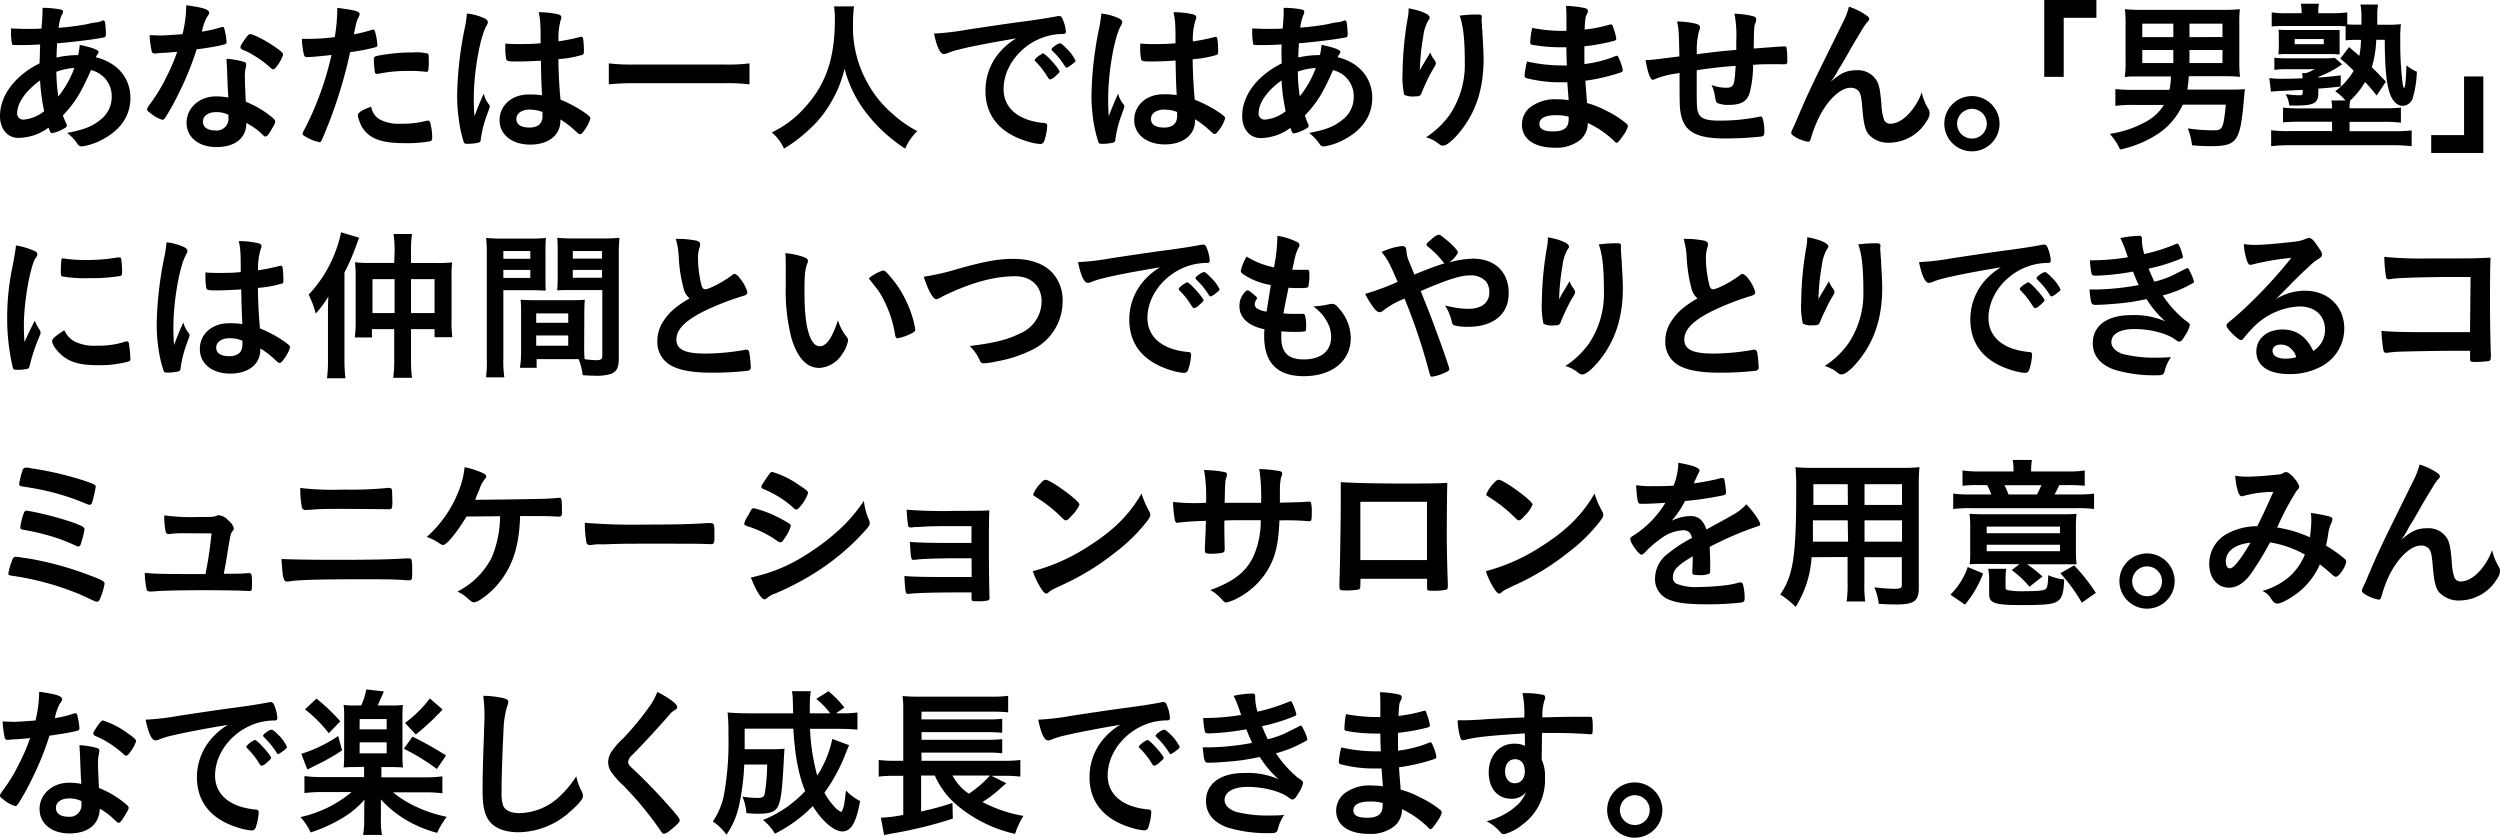
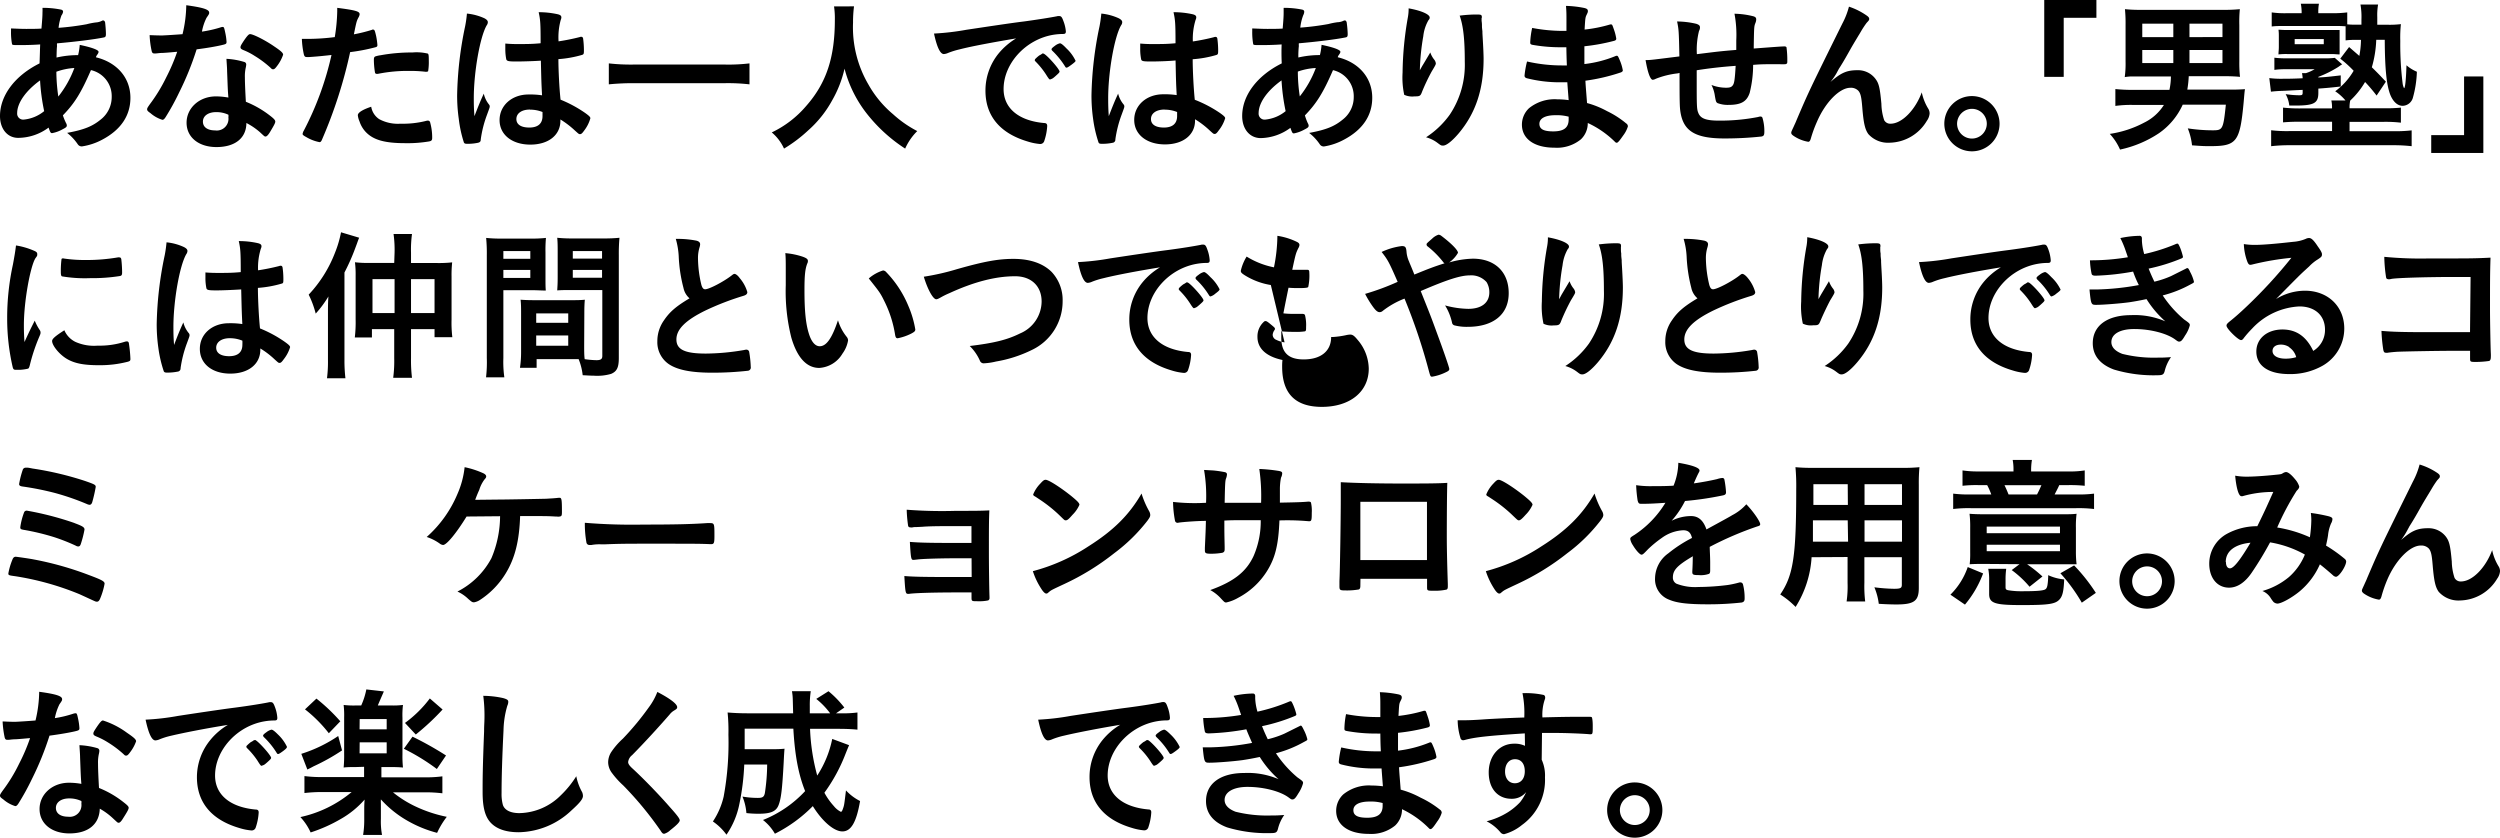
<svg xmlns="http://www.w3.org/2000/svg" viewBox="0 0 487.87 163.5">
  <g id="レイヤー_2" data-name="レイヤー 2">
    <g id="レイヤー_1-2" data-name="レイヤー 1">
      <path d="M7.84,8.67c-1.46.1-2.83.13-4,.13s-1.43,0-1.49-.19a12.13,12.13,0,0,1-.2-2.46v-.6c1.5.06,2.14.09,2.94.09s2,0,3-.06c.16-1.85.2-2.49.2-3.12a8.59,8.59,0,0,0,0-.93,17.87,17.87,0,0,1,3.64.35c.25.07.38.19.38.42A1.58,1.58,0,0,1,12,3a9.67,9.67,0,0,0-.57,2.43,51.83,51.83,0,0,0,5.48-.7,13.59,13.59,0,0,1,1.79-.35A2.94,2.94,0,0,0,20,4a.09.09,0,0,1,.06,0c.06,0,.1,0,.16,0s.22.12.29.35c.06.47.16,1.59.16,2.29,0,.48-.1.61-.42.67-1.88.39-5.77.86-9.12,1.15a2,2,0,0,0,0,.51c-.06.61-.06.67-.1,2.26a18.47,18.47,0,0,1,4.21-.47,11.16,11.16,0,0,0,.32-2c2.46.51,3.67,1,3.67,1.34,0,.13,0,.22-.29.63a1.26,1.26,0,0,0-.22.45c4.11,1,6.73,4,6.73,7.91,0,3.48-1.88,6.25-5.49,8.16A12.12,12.12,0,0,1,16,28.57a.92.92,0,0,1-.8-.38,9.82,9.82,0,0,0-2.1-2.26c3.32-.61,4.94-1.28,6.54-2.59a5.57,5.57,0,0,0,2.16-4.46,5.2,5.2,0,0,0-4.05-5.2c-1.91,4.4-3.18,6.47-5.48,8.83A12,12,0,0,0,12.88,24a1.06,1.06,0,0,1,.16.45c0,.32-.12.42-.86.8a6.73,6.73,0,0,1-2,.73c-.29,0-.35-.09-.7-1.08a10,10,0,0,1-5.77,2C1.5,27,0,25.19,0,22.64c0-4,2.9-7.87,7.72-10.27C7.78,10.71,7.81,9.31,7.84,8.67ZM3.35,22.07a1.17,1.17,0,0,0,1.27,1.27,7.39,7.39,0,0,0,4-1.65,39,39,0,0,1-.8-6C5,17.73,3.35,20.12,3.35,22.07Zm11.16-8.8A12.3,12.3,0,0,0,11,14a34,34,0,0,0,.38,4.84A20.18,20.18,0,0,0,14.51,13.27Z" />
      <path d="M31.75,10.33c-.57,0-.92.07-1.31.1l-.35,0c-.25,0-.38-.1-.48-.42a17.71,17.71,0,0,1-.41-3.15c.35,0,1.28.06,2.42.06.35,0,2.87-.16,4-.25a25.21,25.21,0,0,0,.73-5.65c3.29.45,4.47.83,4.47,1.44,0,.22,0,.28-.51,1a9.81,9.81,0,0,0-.9,2.71A23.56,23.56,0,0,0,43,5.36a1.37,1.37,0,0,1,.47-.1c.23,0,.29.16.48,1.09a11.24,11.24,0,0,1,.26,1.81c0,.39-.1.45-.93.64-1.08.26-2.93.58-4.91.83a57.37,57.37,0,0,1-3.44,8.48,47,47,0,0,1-2.62,4.76c-.25.38-.41.51-.63.51a6.49,6.49,0,0,1-2.33-1.31c-.51-.35-.64-.51-.64-.74s.13-.41.54-1a31.6,31.6,0,0,0,3.19-5.23,37.48,37.48,0,0,0,2.14-5C33.31,10.21,33.22,10.24,31.75,10.33ZM42.24,28.7c-3.47,0-5.83-1.91-5.83-4.75s2.45-5.14,5.74-5.14a14,14,0,0,1,2.42.23c-.13-1.53-.13-2.14-.25-5.1,0-.61-.07-1.44-.13-2.46a14.43,14.43,0,0,1,3.47.61.5.5,0,0,1,.39.51,4.33,4.33,0,0,1-.07.51,7.63,7.63,0,0,0-.19,2c0,1.17.1,3.18.19,4.75a19.43,19.43,0,0,1,4.79,2.77c.7.54.95.83.95,1.09s-.16.6-1,2c-.38.63-.67.92-.89.92s-.19,0-1.09-.83A13.07,13.07,0,0,0,48.08,24C48.08,26.91,45.91,28.7,42.24,28.7Zm-.06-6.82c-1.53,0-2.58.73-2.58,1.85s.95,1.72,2.39,1.72a2.28,2.28,0,0,0,2.58-2.55,1.66,1.66,0,0,0,0-.51A5.47,5.47,0,0,0,42.18,21.88Zm11.93-9.06c-.39.54-.58.7-.8.7s-.29-.06-.51-.29a19.84,19.84,0,0,0-3.1-2.32,12.46,12.46,0,0,0-2.16-1.12c-.45-.19-.61-.32-.61-.57s.16-.51.64-1.25c.76-1.11,1-1.31,1.24-1.31.61,0,3,1.22,4.66,2.37,1.37.92,1.78,1.3,1.78,1.65A7.57,7.57,0,0,1,54.11,12.82Z" />
      <path d="M60.38,11.13h-.2a1.79,1.79,0,0,1-.35,0c-.28,0-.44-.13-.54-.54a16.76,16.76,0,0,1-.38-3c.44,0,.8,0,1,0a42.53,42.53,0,0,0,5.42-.35,34.6,34.6,0,0,0,.48-5V1.53c3.7.48,4.4.7,4.37,1.28a1.57,1.57,0,0,1-.19.54c-.39.73-.42.83-.93,3.35a31.46,31.46,0,0,0,3.48-.86.38.38,0,0,1,.25-.07c.29,0,.35.13.61,1.25a13.82,13.82,0,0,1,.25,1.78c0,.23-.09.35-.38.42a36,36,0,0,1-4.94.95,91.11,91.11,0,0,1-5.46,17c-.16.41-.31.57-.51.57a8,8,0,0,1-2.61-1c-.54-.29-.7-.44-.7-.6a1.87,1.87,0,0,1,.25-.67,59.93,59.93,0,0,0,5.39-14.74C63.31,10.88,62.32,11,60.38,11.13ZM74,23.25a7.64,7.64,0,0,0,4.15.89A18.41,18.41,0,0,0,83,23.63a2,2,0,0,1,.44-.09.45.45,0,0,1,.51.38,11,11,0,0,1,.39,3c0,.42-.13.58-.55.67a25.24,25.24,0,0,1-4.72.35c-4,0-6.21-.63-7.68-2.17a5.47,5.47,0,0,1-1.24-2.1,3.87,3.87,0,0,1-.32-1.18c0-.54,1-1.12,2.61-1.66A3.59,3.59,0,0,0,74,23.25ZM83,14a25.16,25.16,0,0,0-3.09-.16,29.06,29.06,0,0,0-6.15.57.61.61,0,0,1-.23,0,.31.31,0,0,1-.35-.25,15.42,15.42,0,0,1-.22-2.46c0-.41.06-.6.32-.7a5.62,5.62,0,0,1,1-.22,33.74,33.74,0,0,1,6.21-.54,9.39,9.39,0,0,1,3,.22c.16.13.19.38.19,1.43a11.14,11.14,0,0,1-.12,1.95c0,.1-.16.16-.32.16A.86.86,0,0,1,83,14Z" />
      <path d="M95.44,20.41a.51.51,0,0,1,.13.35c0,.19,0,.19-.54,1.66a22.15,22.15,0,0,0-1.21,4.78c0,.42-.16.58-.58.67a9.31,9.31,0,0,1-2.14.19c-.31,0-.47-.06-.57-.25a23.86,23.86,0,0,1-1-4.6,32.15,32.15,0,0,1-.32-4.68,70.43,70.43,0,0,1,1.56-13.4,22.39,22.39,0,0,0,.35-2.48,10.66,10.66,0,0,1,3.42.92c.47.26.66.48.66.77a1.06,1.06,0,0,1-.22.6c-1.31,2.24-2.52,9.12-2.52,14.23,0,.76,0,2,.13,3.5.77-2,1.12-2.87,1.82-4.4A5.16,5.16,0,0,0,95.44,20.41ZM100.8,12c-1.53,0-1.85-.06-2-.41a10.49,10.49,0,0,1-.19-2c0-.26,0-.51,0-1.09.87.07,1.38.1,2.43.1,1.72,0,2.8,0,4.46-.16,0-4-.06-4.56-.38-6.06a17.08,17.08,0,0,1,3.76.41c.48.13.67.29.67.61a1.4,1.4,0,0,1-.12.48A12.79,12.79,0,0,0,109,8.07a41.82,41.82,0,0,0,4.12-.83.73.73,0,0,1,.32-.06c.19,0,.28.09.35.31a17.7,17.7,0,0,1,.16,2.17c0,.8,0,.93-.35,1.05a21.86,21.86,0,0,1-4.63.83c0,2.2.19,5.84.42,7.91A24.6,24.6,0,0,1,114.13,22c.89.63,1.08.86,1.08,1.08A7,7,0,0,1,114,25.48c-.38.54-.57.7-.8.7s-.22,0-1-.7a17.7,17.7,0,0,0-2.84-2.17v.26c0,2.8-2.33,4.65-5.87,4.65s-6-1.91-6-4.78,2.42-5,5.64-5a15.67,15.67,0,0,1,2.65.16c-.13-2.49-.13-2.49-.23-6.76C104.24,11.93,102.08,12,100.8,12Zm2.61,9.38c-1.59,0-2.64.73-2.64,1.85s1,1.66,2.52,1.66c1.69,0,2.58-.77,2.58-2.24,0-.44,0-.79,0-.79A6.42,6.42,0,0,0,103.41,21.4Z" />
      <path d="M146.26,16.46a37.58,37.58,0,0,0-4.65-.23H123.49c-1.69,0-3.38.1-4.68.23V12.37a37.92,37.92,0,0,0,4.68.23h18.12a34.48,34.48,0,0,0,4.65-.23Z" />
      <path d="M166.66,1.24a23.65,23.65,0,0,0-.19,3.16,22.09,22.09,0,0,0,3,12.09,20.81,20.81,0,0,0,4.81,5.8A22.08,22.08,0,0,0,179,25.58,11.16,11.16,0,0,0,176.64,29a30.75,30.75,0,0,1-7.78-7.21,23.94,23.94,0,0,1-4.05-8.39,22.36,22.36,0,0,1-2.42,6.19,21.64,21.64,0,0,1-4.69,5.87A28,28,0,0,1,153,29a8.93,8.93,0,0,0-2.39-3.16,20.18,20.18,0,0,0,6.69-5.13c4-4.53,5.62-9.54,5.62-16.87a15.75,15.75,0,0,0-.16-2.59Z" />
      <path d="M187.28,9.63a16,16,0,0,0-2.26.7,2.45,2.45,0,0,1-.83.22c-.7,0-1.34-1.3-1.92-4a49.56,49.56,0,0,0,6.32-.74c3.83-.57,8.67-1.31,11.22-1.62,2.87-.39,5.17-.77,6.38-1a1.52,1.52,0,0,1,.48-.06c.41,0,.57.19.86,1A7.26,7.26,0,0,1,208,6.12c0,.39-.13.51-.58.51a12.53,12.53,0,0,0-1.88.16c-5.39.9-9.69,5.61-9.69,10.59,0,3.73,2.93,6.19,7.91,6.63.44,0,.6.2.6.58a11,11,0,0,1-.6,3,.82.82,0,0,1-.83.51,11,11,0,0,1-2.36-.48c-5.42-1.6-8.26-5-8.26-9.92a11.47,11.47,0,0,1,2.52-7.21,13.44,13.44,0,0,1,3.47-3C194.11,8.2,189.71,9,187.28,9.63Zm16.33.83c.45,0,3.16,3,3.16,3.51,0,.16-.2.35-.77.86s-.64.51-.89.61-.16.06-.23.06-.15,0-.73-.93A15.32,15.32,0,0,0,202.08,12a.68.68,0,0,1-.16-.25c.06-.16.09-.26.13-.26a7,7,0,0,1,.76-.67,3.14,3.14,0,0,0,.54-.32.13.13,0,0,1,.1-.06h.16Zm5.45,2.2c-.48.35-.76.54-.92.54s-.19-.06-.35-.32a15.68,15.68,0,0,0-2.46-3,.67.67,0,0,1-.13-.25c0-.16.2-.35.64-.67a2.56,2.56,0,0,1,1-.51c.22,0,.61.29,1.28,1a8,8,0,0,1,1.78,2.42C209.89,12,209.67,12.21,209.06,12.66Z" />
      <path d="M219.29,20.41a.55.55,0,0,1,.12.35c0,.19,0,.19-.54,1.66a22.76,22.76,0,0,0-1.21,4.78.61.61,0,0,1-.57.67,9.31,9.31,0,0,1-2.14.19c-.32,0-.48-.06-.57-.25a24.47,24.47,0,0,1-1.06-4.6,32.15,32.15,0,0,1-.32-4.68,70.61,70.61,0,0,1,1.57-13.4,25,25,0,0,0,.35-2.48,10.67,10.67,0,0,1,3.41.92c.48.26.67.48.67.77a1.06,1.06,0,0,1-.22.6c-1.31,2.24-2.52,9.12-2.52,14.23,0,.76,0,2,.12,3.5.77-2,1.12-2.87,1.82-4.4A5.31,5.31,0,0,0,219.29,20.41ZM224.64,12c-1.53,0-1.85-.06-1.94-.41a9.75,9.75,0,0,1-.19-2c0-.26,0-.51,0-1.09.86.07,1.37.1,2.42.1,1.72,0,2.81,0,4.47-.16,0-4-.07-4.56-.39-6.06a17.1,17.1,0,0,1,3.77.41c.48.13.67.29.67.61a1.26,1.26,0,0,1-.13.48,12.59,12.59,0,0,0-.54,4.21,41.16,41.16,0,0,0,4.11-.83.73.73,0,0,1,.32-.06c.19,0,.29.09.35.31a17.7,17.7,0,0,1,.16,2.17c0,.8,0,.93-.35,1.05a21.55,21.55,0,0,1-4.62.83c0,2.2.19,5.84.41,7.91A24.3,24.3,0,0,1,238,22c.9.63,1.09.86,1.09,1.08a7.08,7.08,0,0,1-1.25,2.36c-.38.54-.57.7-.79.7s-.23,0-1-.7a17.25,17.25,0,0,0-2.84-2.17v.26c0,2.8-2.33,4.65-5.87,4.65s-6-1.91-6-4.78,2.42-5,5.65-5a15.54,15.54,0,0,1,2.64.16c-.13-2.49-.13-2.49-.22-6.76C228.09,11.93,225.92,12,224.64,12Zm2.62,9.38c-1.6,0-2.65.73-2.65,1.85s1,1.66,2.52,1.66c1.69,0,2.58-.77,2.58-2.24,0-.44,0-.79,0-.79A6.41,6.41,0,0,0,227.26,21.4Z" />
      <path d="M250.11,8.67c-1.46.1-2.84.13-4.05.13s-1.43,0-1.5-.19a13.18,13.18,0,0,1-.19-2.46v-.6c1.5.06,2.14.09,2.94.09s2,0,3-.06c.16-1.85.19-2.49.19-3.12,0-.29,0-.48,0-.93a17.87,17.87,0,0,1,3.64.35c.25.07.38.19.38.42a1.58,1.58,0,0,1-.19.66,9.63,9.63,0,0,0-.58,2.43,52.08,52.08,0,0,0,5.49-.7A13.59,13.59,0,0,1,261,4.34,2.93,2.93,0,0,0,262.29,4a.13.13,0,0,1,.07,0c.06,0,.09,0,.16,0s.22.12.28.35A20.36,20.36,0,0,1,263,6.63c0,.48-.09.61-.41.67-1.88.39-5.77.86-9.12,1.15a2,2,0,0,0,0,.51,18.35,18.35,0,0,0-.1,2.26,18.41,18.41,0,0,1,4.21-.47,12.14,12.14,0,0,0,.32-2c2.46.51,3.67,1,3.67,1.34,0,.13,0,.22-.29.63a1.11,1.11,0,0,0-.22.45c4.11,1,6.73,4,6.73,7.91,0,3.48-1.89,6.25-5.49,8.16a12.12,12.12,0,0,1-3.92,1.34.92.92,0,0,1-.8-.38,9.82,9.82,0,0,0-2.1-2.26c3.31-.61,4.94-1.28,6.53-2.59a5.55,5.55,0,0,0,2.17-4.46,5.21,5.21,0,0,0-4.05-5.2c-1.91,4.4-3.19,6.47-5.48,8.83a10.62,10.62,0,0,0,.57,1.53,1.06,1.06,0,0,1,.16.45c0,.32-.13.42-.86.8a6.73,6.73,0,0,1-2,.73c-.29,0-.35-.09-.7-1.08a10.05,10.05,0,0,1-5.78,2c-2.16,0-3.63-1.76-3.63-4.31,0-4,2.9-7.87,7.72-10.27C250.05,10.71,250.08,9.31,250.11,8.67Zm-4.49,13.4a1.16,1.16,0,0,0,1.27,1.27,7.39,7.39,0,0,0,4-1.65,39,39,0,0,1-.8-6C247.24,17.73,245.62,20.12,245.62,22.07Zm11.16-8.8a12.3,12.3,0,0,0-3.51.7,32.54,32.54,0,0,0,.38,4.84A20.44,20.44,0,0,0,256.78,13.27Z" />
      <path d="M277.56,12.85c.16-.25.16-.25,1.56-2.61a4.52,4.52,0,0,0,.77,1.4,1.45,1.45,0,0,1,.31.73c0,.19-.06.35-.82,1.6a39.21,39.21,0,0,0-1.85,3.89c-.32.89-.45.95-1.5.95a3.73,3.73,0,0,1-2-.31,16.08,16.08,0,0,1-.32-4.34,65.06,65.06,0,0,1,1.05-10.87,8.87,8.87,0,0,0,.13-1.66c2.49.44,4.11,1.18,4.11,1.78,0,.16,0,.26-.25.55a8,8,0,0,0-1,3.12,44.4,44.4,0,0,0-.67,6.63Zm11.57-9.31v.54a5.51,5.51,0,0,1,.07.73c0,.52,0,.52.09,1.31,0,.35,0,.35.07,1.53.09,1.53.16,3.06.16,3.83,0,6-1.57,10.65-4.88,14.57-1.28,1.5-2.39,2.36-3,2.36-.39,0-.42,0-1.09-.51a6.54,6.54,0,0,0-2.26-1.11,17.22,17.22,0,0,0,4.62-4.4,17.47,17.47,0,0,0,2.94-10.34c0-4.36-.29-7-1-9a26.58,26.58,0,0,1,3.25-.22c1,0,1.08.06,1.08.6Z" />
      <path d="M305.77,12.76c-.06-1.57-.06-1.57-.1-3.54a6.77,6.77,0,0,1-.7,0A31.28,31.28,0,0,1,299,8.74c-.32-.1-.38-.16-.38-.48A15.7,15.7,0,0,1,299,5.45a32.42,32.42,0,0,0,5.9.58c.16,0,.44,0,.79,0V3.89c0-1.12,0-1.63-.09-2.74a20.34,20.34,0,0,1,3.44.38c.64.13.83.29.83.64,0,.16,0,.22-.25.73s-.26.67-.39,2.87a27.56,27.56,0,0,0,5-1,.41.41,0,0,1,.16,0c.22,0,.22,0,.57,1a9.54,9.54,0,0,1,.45,1.76c0,.22-.1.35-.42.44a38.09,38.09,0,0,1-5.8,1.06c0,2.26,0,2.36,0,3.47a22.68,22.68,0,0,0,6-1.53.92.92,0,0,1,.32-.09c.19,0,.26.09.58.86a8.72,8.72,0,0,1,.6,2c0,.16-.13.28-.35.38a37.12,37.12,0,0,1-6.95,1.63c.06,1.21.13,1.88.32,4.36a17.8,17.8,0,0,1,3.89,1.57,18,18,0,0,1,3.73,2.39.7.7,0,0,1,.35.6,5.57,5.57,0,0,1-.89,1.73c-.7,1-1.06,1.46-1.28,1.46a.42.42,0,0,1-.29-.12A18.62,18.62,0,0,0,309.85,24a4.33,4.33,0,0,1-1.34,3.19,7.38,7.38,0,0,1-5.17,1.63c-3.92,0-6.34-1.72-6.34-4.5a4.4,4.4,0,0,1,1.37-3.19,7.94,7.94,0,0,1,5.52-1.75,17.21,17.21,0,0,1,2.23.16c-.16-2.08-.22-2.81-.26-3.48-.73,0-1.14,0-1.53,0a26.16,26.16,0,0,1-6.37-.79c-.32-.1-.45-.26-.45-.51A17.61,17.61,0,0,1,298,12a30.48,30.48,0,0,0,6.85.77h.93Zm-2.2,9.72c-2,0-3.16.61-3.16,1.69s.93,1.47,2.71,1.47c2.07,0,3-.73,3-2.33v-.54A9,9,0,0,0,303.57,22.48Z" />
      <path d="M331.11,13.71v1.95c0,4.69,0,5.64.29,6.31.41,1.15,1.5,1.57,4.08,1.57a38.63,38.63,0,0,0,7.62-.71,1.34,1.34,0,0,1,.45-.09.39.39,0,0,1,.41.32,9,9,0,0,1,.35,2.58c0,.7-.09.89-.54,1a67.78,67.78,0,0,1-7.21.38c-5.67,0-8-1.4-8.61-5.07-.16-1-.19-1.75-.19-7.72a3.83,3.83,0,0,1-.45.1,16.46,16.46,0,0,0-4.2,1.05,1.45,1.45,0,0,1-.58.19c-.48,0-1-1.46-1.4-3.85h.29c.7,0,1.17-.07,6.31-.71-.1-5-.13-5.29-.45-6.82a17.06,17.06,0,0,1,3.73.45c.55.19.74.35.74.73a1.42,1.42,0,0,1-.19.67,15.07,15.07,0,0,0-.42,4.53c4.15-.51,4.34-.55,7.69-.83V7.88a22.22,22.22,0,0,0-.35-5.2,15.9,15.9,0,0,1,3.73.51c.38.13.51.29.51.6a1.88,1.88,0,0,1-.16.71c-.26.67-.26.83-.32,4.59v.38c4.66-.35,5.45-.41,6-.41a.44.44,0,0,1,.39.16,18.29,18.29,0,0,1,.16,2.61c0,.45,0,.54-.2.64s-.09.06-2.83.06c-1.25,0-2.2,0-3.64.13a22.56,22.56,0,0,1-.67,5.45c-.57,1.73-1.69,2.36-4.14,2.36a5.59,5.59,0,0,1-2.14-.35c-.29-.19-.32-.32-.51-1.37a6.76,6.76,0,0,0-.67-2.17,8,8,0,0,0,2.84.54c.76,0,1.08-.12,1.34-.5s.38-1,.54-3.77C335.67,13.07,333.34,13.36,331.11,13.71Z" />
      <path d="M364.23,3c.38.26.54.45.54.67s0,.26-.51.8a18.62,18.62,0,0,0-1.15,1.76c-1.59,2.64-1.59,2.64-2.45,4.17s-1.47,2.52-1.79,3l-.54,1A13.45,13.45,0,0,1,357.21,16c2.08-1.82,3.19-2.3,5.3-2.3A4.24,4.24,0,0,1,366,15.4c.67.89.86,1.72,1.15,4.85a10.78,10.78,0,0,0,.54,3.19,1.33,1.33,0,0,0,1.25.7c2.2,0,4.81-2.65,6.09-6.12a10,10,0,0,0,1.24,3.15,1.78,1.78,0,0,1,.29,1,2.85,2.85,0,0,1-.54,1.41,8.63,8.63,0,0,1-7.28,4.27,5.14,5.14,0,0,1-4.14-1.69c-.64-.9-.93-2.08-1.18-5.2-.16-2-.32-2.74-.77-3.25a2,2,0,0,0-1.56-.58c-2.1,0-4.88,2.84-6.5,6.6A25,25,0,0,0,353.39,27c-.13.48-.29.67-.51.67a7.16,7.16,0,0,1-3-1.25c-.23-.19-.32-.31-.32-.51s.06-.31.48-1.21c.25-.57.35-.73.57-1.3,2.36-5.52,2.36-5.52,8.9-18.76a15.13,15.13,0,0,0,1.31-3.34A13.27,13.27,0,0,1,364.23,3Z" />
      <path d="M390.21,24.14a5.39,5.39,0,1,1-5.39-5.39A5.41,5.41,0,0,1,390.21,24.14Zm-8.29,0a2.9,2.9,0,1,0,2.9-2.9A2.92,2.92,0,0,0,381.92,24.14Z" />
      <path d="M398.93,15V0h10.18V3.48h-6.38V15Z" />
      <path d="M418.06,14.92l-1.6,0c-.89,0-.89,0-1.82.12A19.42,19.42,0,0,0,414.8,12V4.94a28.69,28.69,0,0,0-.12-3.15,28.34,28.34,0,0,0,3.15.13h16.08a28.78,28.78,0,0,0,3.19-.13A26,26,0,0,0,437,4.94V12a25.75,25.75,0,0,0,.13,3c-.87-.09-1.92-.13-3-.13h-7a21,21,0,0,1-.28,2.62h7.94c1.15,0,2.1,0,3.31-.09-.09.57-.12,1-.25,2.51-.73,7.82-1.34,8.61-6.57,8.61-1,0-1.34,0-3.51-.16a12.36,12.36,0,0,0-.83-3.31,32.36,32.36,0,0,0,4.82.38c2,0,2.1-.13,2.61-5h-8.42A13.56,13.56,0,0,1,421.31,26a21.92,21.92,0,0,1-7.59,3.19,10.83,10.83,0,0,0-2-3.06,20.72,20.72,0,0,0,6.73-2.21,9.4,9.4,0,0,0,3.83-3.44h-5.84a22.44,22.44,0,0,0-3.63.19V17.38a34.23,34.23,0,0,0,3.67.16h6.88a12.9,12.9,0,0,0,.29-2.62Zm0-10.3V7.24h6.06V4.62Zm0,5.14v2.55h6.06V9.76Zm15.65-2.52V4.62h-6.44V7.24Zm0,5.07V9.76h-6.44v2.55Z" />
      <path d="M452.42,18.11c0,2-.8,2.49-4.46,2.49l-1.21,0a6,6,0,0,0-.71-2.23,18,18,0,0,0,2.62.22c.6,0,.7-.06.7-.54v-.51c-2.23.09-3,.16-3.95.19s-1.63.09-2.24.16l-.32-2.65a18.38,18.38,0,0,0,2.68.13c.58,0,2,0,3.83-.1a6.45,6.45,0,0,0-.13-1H450a7.89,7.89,0,0,0,1.69-.76H446a14.24,14.24,0,0,0-2.16.13V11.26a16.94,16.94,0,0,0,2.26.12h7.46a14.75,14.75,0,0,0,2.07-.09l1.44,1.27-.19.1-.58.41A21.52,21.52,0,0,1,452.42,15v.12c1.44-.06,2.2-.16,4.37-.41v2.17c-1.91.22-3.06.32-4.37.41Zm6-8.93,2,1.73a18,18,0,0,0,.32-3.13h-1a15.58,15.58,0,0,0-2,.1V5.13c-1-.06-1.31-.06-2.46-.06h-9.18c-1.37,0-1.95,0-2.78.1V2.42a17.92,17.92,0,0,0,2.84.16h3V2.3A8.74,8.74,0,0,0,449,.73h3.54a7.92,7.92,0,0,0-.13,1.57v.28h2.84a23.08,23.08,0,0,0,2.81-.16V4.75a13.86,13.86,0,0,0,1.69.06h1.08v-1a13.85,13.85,0,0,0-.19-2.93h3.44a12.09,12.09,0,0,0-.16,2.49c0,.48,0,.73,0,1.46h2a18.74,18.74,0,0,0,2.61-.12,24.5,24.5,0,0,0-.12,3.25,62.54,62.54,0,0,0,.47,8.42,3.18,3.18,0,0,0,.26.83c.22,0,.38-1.5.48-4.47A7.37,7.37,0,0,0,471.65,14a21,21,0,0,1-.76,5,2.14,2.14,0,0,1-2,1.65c-1,0-1.85-.76-2.42-2.13-.74-1.91-1.06-5-1.09-10.75h-1.66a21.79,21.79,0,0,1-.86,5.36c1.21,1.18,1.5,1.5,2.74,2.81l-1.81,2.71A31.8,31.8,0,0,0,461.54,16a16.06,16.06,0,0,1-2.9,3.63,6.32,6.32,0,0,0-.13,1.5h7.59c.64,0,1.82-.06,2.43-.13v2.94a25.62,25.62,0,0,0-3.45-.16h-6.57v1.82H467a26.49,26.49,0,0,0,3.63-.16v3.09a31.75,31.75,0,0,0-3.79-.19H447a31.75,31.75,0,0,0-3.79.19V25.42a27.08,27.08,0,0,0,3.67.16h8.22V23.76H449a33.55,33.55,0,0,0-3.47.12V21a30,30,0,0,0,3.47.16h6.09a6.66,6.66,0,0,0-.13-1.56h2.75a9.54,9.54,0,0,0-2-1.79,13.21,13.21,0,0,0,3.6-4,23.3,23.3,0,0,0-2.61-2.36Zm-13.71-2c0-.54,0-.85-.07-1.38.32,0,.8.06,1.72.06h9.28c.13,0,.55,0,.93,0,0,.41,0,.66,0,1.28V9.22c0,.67,0,.89,0,1.4-.45,0-.89-.07-1.5-.07h-8.58a13,13,0,0,0-1.85.07c0-.51.07-.86.07-1.44Zm3.09,1.45h5.68v-1h-5.68Z" />
      <path d="M484.62,14.92V29.85H474.45V26.37h6.41V14.92Z" />
      <path d="M7.78,64.45a.77.77,0,0,1,.13.44c0,.23,0,.26-.32,1A35.31,35.31,0,0,0,5.8,71.34c-.09.35-.19.54-.32.6a8.74,8.74,0,0,1-1.59.23H3.76c-.16,0-.38,0-.64,0-.41,0-.51-.09-.63-.47A41.92,41.92,0,0,1,1.4,62.09,48.88,48.88,0,0,1,2.52,51.63c.32-1.72.48-2.68.6-3.73a14.4,14.4,0,0,1,3.45,1c.54.22.7.38.7.7s0,.32-.38.83c-1,1.69-2.23,8.45-2.23,13,0,.73,0,1.72.12,3.32.9-2,1.22-2.62,2-4.18A10,10,0,0,0,7.78,64.45Zm6.92,2.26a8.86,8.86,0,0,0,4.37.74,16.07,16.07,0,0,0,5.23-.74,1.67,1.67,0,0,1,.45-.09c.22,0,.38.12.41.44a25.79,25.79,0,0,1,.29,3c0,.32-.1.42-.54.54a21.6,21.6,0,0,1-5.62.67c-2.93,0-4.75-.35-6.25-1.24s-2.87-2.62-2.87-3.48c0-.44.67-1,2.39-2.1A4.5,4.5,0,0,0,14.7,66.71ZM12.47,50.45a27.89,27.89,0,0,0,4.3.29A35.83,35.83,0,0,0,23,50.23a.8.8,0,0,1,.29,0c.22,0,.32.1.38.35a23.53,23.53,0,0,1,.16,2.59c0,.48-.1.64-.45.7a34.33,34.33,0,0,1-5.77.41,26.67,26.67,0,0,1-5.52-.35c-.16-.09-.22-.32-.22-.89A18.35,18.35,0,0,1,12,50.61c0-.13.13-.19.32-.19A.39.39,0,0,1,12.47,50.45Z" />
      <path d="M36.87,65.05a.58.58,0,0,1,.12.36c0,.19,0,.19-.54,1.65a22.82,22.82,0,0,0-1.21,4.79.62.62,0,0,1-.57.67,9.91,9.91,0,0,1-2.14.19c-.32,0-.48-.07-.57-.26a24.13,24.13,0,0,1-1.06-4.59,32.29,32.29,0,0,1-.32-4.69,70.61,70.61,0,0,1,1.57-13.39,24.82,24.82,0,0,0,.35-2.49,10.5,10.5,0,0,1,3.41.93c.48.25.67.48.67.76a1.11,1.11,0,0,1-.22.61c-1.31,2.23-2.52,9.12-2.52,14.22,0,.77,0,2,.13,3.51.76-2,1.11-2.87,1.81-4.4A5.28,5.28,0,0,0,36.87,65.05Zm5.35-8.38c-1.53,0-1.84-.07-1.94-.42a9.6,9.6,0,0,1-.19-2c0-.25,0-.51,0-1.08.86.06,1.37.09,2.42.09,1.73,0,2.81,0,4.47-.16,0-4.05-.07-4.56-.38-6.05a16.49,16.49,0,0,1,3.76.41c.48.13.67.29.67.61a1.23,1.23,0,0,1-.13.47,12.64,12.64,0,0,0-.54,4.21,41.16,41.16,0,0,0,4.11-.83.75.75,0,0,1,.32-.06c.19,0,.29.1.35.32a15.9,15.9,0,0,1,.16,2.17c0,.8,0,.92-.35,1a21.55,21.55,0,0,1-4.62.83c0,2.2.19,5.84.41,7.91a24.31,24.31,0,0,1,4.78,2.58c.9.64,1.09.86,1.09,1.09a7.08,7.08,0,0,1-1.24,2.35c-.39.55-.58.71-.8.71s-.22,0-1-.71A16.35,16.35,0,0,0,50.8,68v.25c0,2.81-2.32,4.66-5.86,4.66S39,71,39,68.08s2.43-5,5.65-5a15.54,15.54,0,0,1,2.64.16c-.12-2.49-.12-2.49-.22-6.76C45.67,56.57,43.5,56.67,42.22,56.67ZM44.84,66c-1.59,0-2.65.74-2.65,1.85s1,1.66,2.52,1.66c1.69,0,2.59-.76,2.59-2.23a7.84,7.84,0,0,0,0-.8A6.41,6.41,0,0,0,44.84,66Z" />
      <path d="M64,61.23c0-1.09,0-2.3.09-3.38a21.05,21.05,0,0,1-2.48,3.35,18.78,18.78,0,0,0-1.37-3.7,25,25,0,0,0,5.13-8.17,21.25,21.25,0,0,0,1.18-4l3.54,1.06c-.1.22-.32.82-.38,1s-.32.87-.67,1.79a40.51,40.51,0,0,1-1.82,4V70.25a30.43,30.43,0,0,0,.19,3.57h-3.6a24.94,24.94,0,0,0,.19-3.6Zm13-11.93a22.25,22.25,0,0,0-.2-3.63H80.4a22.63,22.63,0,0,0-.19,3.66v2h5.13a23.41,23.41,0,0,0,2.9-.13A23.2,23.2,0,0,0,88.12,54v8.35a24.18,24.18,0,0,0,.15,3.45H84.8V64.23H80.21V69.9a28.26,28.26,0,0,0,.19,3.83H76.73a24.8,24.8,0,0,0,.2-3.83V64.23H72.58v1.62H69.24a25.31,25.31,0,0,0,.16-3.54V53.83a19.05,19.05,0,0,0-.13-2.65,21.51,21.51,0,0,0,2.93.13h4.73Zm-4.31,5.17V61.1h4.31V54.47ZM84.8,61.1V54.47H80.21V61.1Z" />
      <path d="M98.23,69.87a21.71,21.71,0,0,0,.19,3.76H94.85A25.51,25.51,0,0,0,95,69.84v-20a31.1,31.1,0,0,0-.13-3.41,27.93,27.93,0,0,0,3.13.13h5.39a26,26,0,0,0,3.15-.13,26.62,26.62,0,0,0-.09,2.84v4.69c0,1.43,0,2,.06,2.74-.76,0-1.72-.07-2.8-.07H98.23Zm0-19.36h5.26V49H98.23Zm0,3.73h5.26V52.68H98.23ZM114,67.45c0,1.14,0,1.91.1,2.64a18.91,18.91,0,0,0,2.29.2c.86,0,1.15-.23,1.15-.83V56.6h-6c-1,0-1.88,0-2.8.07.06-1,.09-1.34.09-2.74V49.24c0-1.09,0-2-.09-2.84a26.56,26.56,0,0,0,3.12.13h5.87a28.06,28.06,0,0,0,3.16-.13,33.46,33.46,0,0,0-.13,3.38V69.87c0,1.85-.38,2.61-1.5,3.09a9.6,9.6,0,0,1-3.44.35c-.39,0-.51,0-2.11-.09a11.6,11.6,0,0,0-.79-3.13c-.8,0-1.38,0-1.73,0h-6.47v1.69h-3.25a21,21,0,0,0,.22-3V61.23c0-1.09,0-1.88-.1-2.74.87.06,1.57.09,2.84.09h6.83c1.3,0,1.94,0,2.87-.09-.07.7-.1,1.56-.1,2.74ZM104.64,63h6.25V61.16h-6.25Zm0,4.47h6.25v-2h-6.25Zm7.14-17h5.71V49h-5.71Zm0,3.73h5.71V52.68h-5.71Z" />
      <path d="M133.38,56.19a28.72,28.72,0,0,1-.93-6.19,15,15,0,0,0-.57-3.38,18.82,18.82,0,0,1,4.05.35c.47.13.7.35.7.71a2.23,2.23,0,0,1-.1.54,7.06,7.06,0,0,0-.32,2.16,23,23,0,0,0,.67,5.24c.19.6.39.83.74.83.76,0,3.57-1.47,5.1-2.65.41-.32.48-.35.64-.35s.57.22,1,.83A7.26,7.26,0,0,1,145.84,57c0,.35-.22.57-.76.73a53.34,53.34,0,0,0-7.43,2.87c-3.89,1.91-5.65,3.67-5.65,5.64S133.63,69,137.74,69a45.2,45.2,0,0,0,7.5-.7,2.05,2.05,0,0,1,.41-.07.56.56,0,0,1,.54.38,21,21,0,0,1,.32,3,.63.63,0,0,1-.54.74,62.2,62.2,0,0,1-7,.38c-4.08,0-6.79-.54-8.48-1.69a5.18,5.18,0,0,1-2.21-4.46,7,7,0,0,1,1.28-4.05c1.12-1.66,2.33-2.72,5-4.31A3.64,3.64,0,0,1,133.38,56.19Z" />
      <path d="M153.34,52.27c0-.93,0-2.17-.09-2.87a14.41,14.41,0,0,1,3.41.7c.76.28,1,.48,1,.83a1,1,0,0,1-.13.51c-.41,1.08-.54,2.29-.54,5.2,0,4.08.26,6.63.89,8.57.48,1.5,1.21,2.36,2.08,2.36,1.3,0,2.39-1.53,3.57-5.07a9.48,9.48,0,0,0,1.72,3.26,1.14,1.14,0,0,1,.25.67A6,6,0,0,1,164.41,69a5.64,5.64,0,0,1-4.53,2.8c-2.46,0-4.31-2-5.45-5.9a37.12,37.12,0,0,1-1.09-10.23Zm19,.51a.89.89,0,0,1,.6.32,21,21,0,0,1,4.31,6.57,19.7,19.7,0,0,1,1.37,4.62c0,.32-.16.48-.83.83a10.17,10.17,0,0,1-2.61.89c-.29,0-.42-.16-.51-.73a22.35,22.35,0,0,0-2-6.32c-.9-1.84-1-1.94-3.13-4.62A7.78,7.78,0,0,1,172.32,52.78Z" />
      <path d="M186.77,52.52c5.29-1.5,8-2,11-2,3.22,0,5.74.87,7.43,2.52a8,8,0,0,1,2.17,5.74,10.5,10.5,0,0,1-6,9.51,25.33,25.33,0,0,1-7,2.26,12.25,12.25,0,0,1-2.36.35.77.77,0,0,1-.77-.48,9.24,9.24,0,0,0-2-2.9c4.75-.57,7.33-1.21,9.82-2.45a6.83,6.83,0,0,0,4.21-6.22c0-3-2-4.94-5.17-4.94-3.79,0-8,1.08-12.85,3.31a15.43,15.43,0,0,0-1.63.8c-.57.32-.73.38-.92.38-.61,0-1.69-1.94-2.42-4.4A47,47,0,0,0,186.77,52.52Z" />
      <path d="M215.38,54.28a14.8,14.8,0,0,0-2.27.7,2.4,2.4,0,0,1-.83.22c-.7,0-1.34-1.31-1.91-4.05a49.18,49.18,0,0,0,6.31-.73c3.83-.58,8.68-1.31,11.23-1.63,2.87-.38,5.16-.76,6.38-1a1.44,1.44,0,0,1,.47-.06c.42,0,.58.19.86,1a7.19,7.19,0,0,1,.45,2.07c0,.38-.13.51-.57.51a11.25,11.25,0,0,0-1.88.16c-5.39.89-9.7,5.61-9.7,10.59,0,3.73,2.94,6.18,7.91,6.63.45,0,.61.19.61.57a10.53,10.53,0,0,1-.61,3,.81.81,0,0,1-.83.51,11.07,11.07,0,0,1-2.36-.48c-5.42-1.59-8.26-5-8.26-9.91a11.45,11.45,0,0,1,2.52-7.21,13,13,0,0,1,3.48-3C222.2,52.84,217.8,53.67,215.38,54.28Zm16.32.83c.45,0,3.16,3,3.16,3.5,0,.16-.19.35-.77.86s-.63.51-.89.61-.16.06-.22.06-.16,0-.74-.92a14.92,14.92,0,0,0-2.07-2.55.87.87,0,0,1-.16-.26c.07-.16.1-.25.13-.25a7,7,0,0,1,.77-.67,3.68,3.68,0,0,0,.54-.32.11.11,0,0,1,.09-.06h.16Zm5.46,2.2a2.48,2.48,0,0,1-.93.54c-.13,0-.19-.07-.35-.32a15,15,0,0,0-2.46-3,.65.65,0,0,1-.12-.26c0-.16.19-.35.64-.67a2.63,2.63,0,0,1,1-.51c.23,0,.61.29,1.28,1A8.17,8.17,0,0,1,238,56.45C238,56.64,237.76,56.86,237.16,57.31Z" />
-       <path d="M248,55.62a13.7,13.7,0,0,1-5.16-1.95c-.58-.38-.7-.54-.7-.83a9,9,0,0,1,1.14-2.77,15.94,15.94,0,0,0,5.33,2.1,31.93,31.93,0,0,0,.67-6.15,13.12,13.12,0,0,1,3.86,1.21c.35.19.47.38.44.64a1.48,1.48,0,0,1-.22.57c-.48,1-.51,1.09-1.18,4.21.32,0,.73,0,1,0h.22c.77,0,1.34,0,1.63,0h.09c.29,0,.39.13.39.54A10.36,10.36,0,0,1,255.3,56c-.09.15-.51.22-1.85.22-.6,0-1.08,0-2-.07-.67,3.29-.67,3.29-1,5a15.41,15.41,0,0,0,1.85.1l1.79,0c.31,0,.47.06.57.22a7.85,7.85,0,0,1,.22,2.36c0,.57,0,.73-.22.83a11.12,11.12,0,0,1-2.07.1c-.58,0-1.44,0-2.55-.1,0,.57,0,1,0,1.21,0,2.93,1.38,4.27,4.37,4.27,3.35,0,5.36-1.62,5.36-4.37a6,6,0,0,0-.73-2.86,8.73,8.73,0,0,0-2.78-3.13h.29a17.08,17.08,0,0,0,2.55-.35,4.9,4.9,0,0,1,.86-.13c.48,0,.8.22,1.44,1a8.83,8.83,0,0,1,2.2,5.65c0,4.49-3.64,7.46-9.16,7.46-5.16,0-7.74-2.59-7.74-7.82a10.63,10.63,0,0,1,.06-1.33c-3.16-.67-4.88-2.24-4.88-4.5a3.83,3.83,0,0,1,1.24-2.94.43.43,0,0,1,.35-.15c.2,0,.42.15,1.15.76.58.48.67.57.67.73s0,.13-.19.42a1.88,1.88,0,0,0-.25.76,1.09,1.09,0,0,0,.73,1,5,5,0,0,0,1.59.48Z" />
+       <path d="M248,55.62a13.7,13.7,0,0,1-5.16-1.95c-.58-.38-.7-.54-.7-.83a9,9,0,0,1,1.14-2.77,15.94,15.94,0,0,0,5.33,2.1,31.93,31.93,0,0,0,.67-6.15,13.12,13.12,0,0,1,3.86,1.21c.35.19.47.38.44.64a1.48,1.48,0,0,1-.22.57c-.48,1-.51,1.09-1.18,4.21.32,0,.73,0,1,0h.22c.77,0,1.34,0,1.63,0h.09c.29,0,.39.13.39.54A10.36,10.36,0,0,1,255.3,56c-.09.15-.51.22-1.85.22-.6,0-1.08,0-2-.07-.67,3.29-.67,3.29-1,5a15.41,15.41,0,0,0,1.85.1l1.79,0c.31,0,.47.06.57.22a7.85,7.85,0,0,1,.22,2.36c0,.57,0,.73-.22.83a11.12,11.12,0,0,1-2.07.1c-.58,0-1.44,0-2.55-.1,0,.57,0,1,0,1.21,0,2.93,1.38,4.27,4.37,4.27,3.35,0,5.36-1.62,5.36-4.37h.29a17.08,17.08,0,0,0,2.55-.35,4.9,4.9,0,0,1,.86-.13c.48,0,.8.22,1.44,1a8.83,8.83,0,0,1,2.2,5.65c0,4.49-3.64,7.46-9.16,7.46-5.16,0-7.74-2.59-7.74-7.82a10.63,10.63,0,0,1,.06-1.33c-3.16-.67-4.88-2.24-4.88-4.5a3.83,3.83,0,0,1,1.24-2.94.43.43,0,0,1,.35-.15c.2,0,.42.15,1.15.76.58.48.67.57.67.73s0,.13-.19.42a1.88,1.88,0,0,0-.25.76,1.09,1.09,0,0,0,.73,1,5,5,0,0,0,1.59.48Z" />
      <path d="M287.42,50.48c4.3,0,7,2.58,7,6.73s-3,6.57-8,6.57a9.57,9.57,0,0,1-2.61-.29.65.65,0,0,1-.45-.54A10.73,10.73,0,0,0,282,59.6a18.17,18.17,0,0,0,4.53.67c2.58,0,4.11-1.18,4.11-3.22a3.77,3.77,0,0,0-.54-2,4,4,0,0,0-3.25-1.31c-1.82,0-4.34.8-9.6,3.06,2,5,2,5,3.12,8.07,1.34,3.61,2.46,6.86,2.46,7.14s-.19.42-.83.71a9.61,9.61,0,0,1-2.52.79c-.32,0-.35-.06-.67-1.24a112.05,112.05,0,0,0-4.72-14,16.68,16.68,0,0,0-4.24,2.39.93.93,0,0,1-.61.26c-.41,0-.79-.32-1.4-1.18a18.69,18.69,0,0,1-1.44-2.39A48,48,0,0,0,272.75,55c-1.66-3.79-1.88-4.24-3.13-5.83a13,13,0,0,1,3.93-1.15c.67,0,.83.19.92,1a5.83,5.83,0,0,0,.54,2.1c0,.07.32.74,1,2.46,2.81-1.15,3.8-1.53,5.9-2.2a.52.52,0,0,1-.25-.22A18.19,18.19,0,0,0,278.49,48a.68.68,0,0,1-.1-.28c0-.2,0-.2,1.09-1.15a3.21,3.21,0,0,1,1.24-.77,1,1,0,0,1,.51.19c1.95,1.47,3.29,2.81,3.29,3.35a5.94,5.94,0,0,1-1.72,1.88A18,18,0,0,1,287.42,50.48Z" />
      <path d="M304.74,57.5l1.56-2.62a4.56,4.56,0,0,0,.77,1.41,1.5,1.5,0,0,1,.32.73c0,.19-.07.35-.83,1.59a41.47,41.47,0,0,0-1.85,3.89c-.32.9-.45,1-1.5,1a3.69,3.69,0,0,1-2-.32,16,16,0,0,1-.32-4.34,65.23,65.23,0,0,1,1.05-10.87,8.87,8.87,0,0,0,.13-1.66c2.49.45,4.11,1.18,4.11,1.79,0,.16,0,.25-.25.54a8.17,8.17,0,0,0-1,3.12,44.53,44.53,0,0,0-.67,6.64Zm11.58-9.31v.54c0,.13,0,.38.06.73,0,.51,0,.51.09,1.31,0,.35,0,.35.07,1.53.09,1.53.16,3.06.16,3.82,0,6-1.57,10.66-4.88,14.58-1.28,1.5-2.39,2.36-3,2.36-.38,0-.42,0-1.08-.51a6.7,6.7,0,0,0-2.27-1.12,17.07,17.07,0,0,0,4.62-4.4A17.46,17.46,0,0,0,313,56.7c0-4.37-.29-7.05-1-9a27,27,0,0,1,3.25-.23c1,0,1.09.07,1.09.61Z" />
      <path d="M330.06,56.19a29.68,29.68,0,0,1-.92-6.19,14.92,14.92,0,0,0-.58-3.38,18.75,18.75,0,0,1,4.05.35c.48.13.71.35.71.71a2.88,2.88,0,0,1-.1.54,7.06,7.06,0,0,0-.32,2.16,23,23,0,0,0,.67,5.24c.19.6.38.83.73.83.77,0,3.58-1.47,5.11-2.65.41-.32.47-.35.63-.35s.58.22,1.06.83A7.42,7.42,0,0,1,342.53,57c0,.35-.22.57-.76.73a53.34,53.34,0,0,0-7.43,2.87c-3.89,1.91-5.65,3.67-5.65,5.64S330.32,69,334.43,69a45.29,45.29,0,0,0,7.5-.7,1.94,1.94,0,0,1,.41-.07.58.58,0,0,1,.54.38,21,21,0,0,1,.32,3,.64.64,0,0,1-.54.74,62.26,62.26,0,0,1-7,.38c-4.08,0-6.79-.54-8.48-1.69a5.19,5.19,0,0,1-2.2-4.46,7,7,0,0,1,1.28-4.05c1.11-1.66,2.33-2.72,5-4.31A3.69,3.69,0,0,1,330.06,56.19Z" />
      <path d="M355.36,57.5l1.56-2.62a4.74,4.74,0,0,0,.76,1.41A1.4,1.4,0,0,1,358,57c0,.19-.06.35-.83,1.59-.54,1-1.46,2.94-1.85,3.89s-.44,1-1.5,1a3.64,3.64,0,0,1-2-.32,15.58,15.58,0,0,1-.32-4.34,65.23,65.23,0,0,1,1.05-10.87,9.8,9.8,0,0,0,.13-1.66c2.48.45,4.11,1.18,4.11,1.79,0,.16,0,.25-.25.54a8.17,8.17,0,0,0-1,3.12,43.24,43.24,0,0,0-.67,6.64Zm11.57-9.31v.54c0,.13,0,.38.07.73,0,.51,0,.51.09,1.31,0,.35,0,.35.06,1.53.1,1.53.16,3.06.16,3.82,0,6-1.56,10.66-4.88,14.58-1.27,1.5-2.39,2.36-3,2.36-.39,0-.42,0-1.09-.51a6.65,6.65,0,0,0-2.26-1.12,17.07,17.07,0,0,0,4.62-4.4,17.46,17.46,0,0,0,2.93-10.33c0-4.37-.28-7.05-1-9a27,27,0,0,1,3.26-.23c.95,0,1.08.07,1.08.61Z" />
      <path d="M379.5,54.28a14.41,14.41,0,0,0-2.26.7,2.45,2.45,0,0,1-.83.22c-.7,0-1.34-1.31-1.92-4.05a49.29,49.29,0,0,0,6.32-.73c3.82-.58,8.67-1.31,11.22-1.63,2.87-.38,5.17-.76,6.38-1a1.49,1.49,0,0,1,.48-.06c.41,0,.57.19.86,1a7.54,7.54,0,0,1,.45,2.07c0,.38-.13.51-.58.51a11.35,11.35,0,0,0-1.88.16c-5.39.89-9.69,5.61-9.69,10.59,0,3.73,2.93,6.18,7.91,6.63.44,0,.6.19.6.57a10.87,10.87,0,0,1-.6,3,.83.83,0,0,1-.83.51,10.84,10.84,0,0,1-2.36-.48c-5.43-1.59-8.26-5-8.26-9.91A11.45,11.45,0,0,1,387,55.17a12.91,12.91,0,0,1,3.47-3C386.32,52.84,381.92,53.67,379.5,54.28Zm16.33.83c.44,0,3.15,3,3.15,3.5,0,.16-.19.35-.76.86s-.64.51-.89.61-.16.06-.23.06-.16,0-.73-.92a14.92,14.92,0,0,0-2.07-2.55.7.7,0,0,1-.16-.26c.06-.16.09-.25.12-.25a7,7,0,0,1,.77-.67,3.14,3.14,0,0,0,.54-.32.12.12,0,0,1,.1-.06h.16Zm5.45,2.2a2.55,2.55,0,0,1-.92.54c-.13,0-.2-.07-.36-.32a15,15,0,0,0-2.45-3,.69.69,0,0,1-.13-.26c0-.16.19-.35.64-.67a2.72,2.72,0,0,1,1-.51c.22,0,.6.29,1.27,1a8.08,8.08,0,0,1,1.79,2.43C402.11,56.64,401.89,56.86,401.28,57.31Z" />
      <path d="M416.27,53a48.6,48.6,0,0,1-7.3.8c-.51,0-.73-.1-.8-.38a15.5,15.5,0,0,1-.32-2.62,44,44,0,0,0,7.4-.6c-.16-.48-.16-.48-.57-1.66a18.07,18.07,0,0,0-.9-2.08,19.09,19.09,0,0,1,3.77-.44c.28,0,.44.19.44.51V47a11.07,11.07,0,0,0,.45,2.58,35.16,35.16,0,0,0,6.06-1.91,1.19,1.19,0,0,1,.41-.13c.16,0,.26.16.55.83A11.82,11.82,0,0,1,426,50.1c0,.16-.06.22-.26.32a35.76,35.76,0,0,1-6.44,2c.45,1.11.58,1.4,1.12,2.55a18.37,18.37,0,0,0,3.25-1.09l3-1.5.09-.06.13,0c.13,0,.26.19.54.8a7.8,7.8,0,0,1,.71,1.82c0,.22,0,.22-.67.57a23,23,0,0,1-5.42,2.14,21.87,21.87,0,0,0,4.17,4.69c1.09.76,1.12.83,1.12,1.14a6.31,6.31,0,0,1-.93,2c-.54.93-.79,1.18-1.14,1.18-.19,0-.23,0-.71-.35-1.62-1.24-4.91-2.1-8.06-2.1-2.75,0-4.47.95-4.47,2.55,0,1,.77,1.78,2.14,2.3a25.65,25.65,0,0,0,6.95.73c.7,0,1.31,0,2.55-.1a8,8,0,0,0-1.24,2.74c-.19.67-.42.8-1.41.8a26.88,26.88,0,0,1-8.48-1.11c-2.71-1-4.14-2.75-4.14-5.14,0-3.41,2.8-5.48,7.46-5.48a15.13,15.13,0,0,1,6.7,1.21,19.81,19.81,0,0,1-3.67-4.34c-1.53.32-2.3.45-3.32.61-1.82.25-5.13.51-6.47.51-1,0-1.05,0-1.34-3,.7,0,1.24,0,1.56,0a51.5,51.5,0,0,0,8.07-.86C417,54.88,416.62,54,416.27,53Z" />
      <path d="M449.79,56.73c4.5,0,7.69,3.06,7.69,7.4a8.36,8.36,0,0,1-4.18,7.21A12.75,12.75,0,0,1,446.73,73c-4.05,0-6.41-1.62-6.41-4.4,0-2.52,2.1-4.3,5.1-4.3,2.71,0,4.66,1.37,6,4.18a4.75,4.75,0,0,0,2.3-4.15c0-2.74-1.94-4.53-5-4.53a13.49,13.49,0,0,0-9.24,4.34,20.11,20.11,0,0,0-1.57,1.78c-.22.32-.38.45-.57.45-.57,0-2.84-2.23-2.84-2.81,0-.28.13-.44.83-1s1.79-1.5,3.13-2.78a93.76,93.76,0,0,0,8.7-9.47,53.17,53.17,0,0,0-7.65,1.31,2.31,2.31,0,0,1-.35.06c-.26,0-.42-.16-.61-.64a11.06,11.06,0,0,1-.67-3.41,13.36,13.36,0,0,0,2.17.16c1.53,0,4.11-.22,7.46-.6a7.6,7.6,0,0,0,2.46-.58,1.41,1.41,0,0,1,.64-.16c.44,0,.89.39,1.72,1.66.6.83.8,1.25.8,1.5,0,.42-.1.54-.8,1A8.43,8.43,0,0,0,450.62,52C449,53.48,449,53.48,447,55.49l-2.84,2.87A10.9,10.9,0,0,1,449.79,56.73Zm-3.06,11a2.86,2.86,0,0,0-1.63-.48c-1,0-1.62.48-1.62,1.24,0,.93,1,1.5,2.52,1.5a7,7,0,0,0,2.1-.29A3.35,3.35,0,0,0,446.73,67.77Z" />
      <path d="M482.13,54.05H479.2c-5.84,0-11.77.19-12.57.39l-.29.06-.16,0-.12,0c-.35-.1-.35-.13-.42-.38a28.84,28.84,0,0,1-.35-4,74.35,74.35,0,0,0,8.55.32c8.35,0,9,0,12.18-.16-.1,3.1-.1,4.88-.1,10.14,0,1.85.1,7.47.16,8.58a6.27,6.27,0,0,1,0,.67c0,.41-.1.67-.32.77a17.93,17.93,0,0,1-2.46.19c-1.27,0-1.27,0-1.27-.77,0-.12,0-.12,0-1.4h-3.16c-3.51,0-9.89.13-11.13.19-.76.06-1.21.1-1.82.19a.89.89,0,0,1-.28,0c-.35,0-.48-.12-.58-.79a30,30,0,0,1-.32-3.48c2.14.19,4.24.25,9.28.25,3.38,0,3.38,0,8,0Z" />
      <path d="M6.67,109.19a62.79,62.79,0,0,1,10.61,3c2.68,1,3.13,1.27,3.13,1.72a13.77,13.77,0,0,1-.8,2.74c-.22.58-.41.77-.7.77s-.19,0-3.41-1.47a55,55,0,0,0-12.57-3.51c-1.21-.16-1.3-.19-1.3-.54a13,13,0,0,1,.76-2.61c.16-.45.35-.64.7-.64C3.22,108.65,5.74,109,6.67,109.19ZM17,98.38a48.79,48.79,0,0,0-6.25-2.17A55.9,55.9,0,0,0,4.4,94.94c-.48-.07-.67-.2-.67-.48a17.63,17.63,0,0,1,.7-2.75A.59.59,0,0,1,5,91.27a2.49,2.49,0,0,1,.44,0c.07,0,.42.06.9.16a62.3,62.3,0,0,1,10.23,2.42c1.92.67,2.11.77,2.11,1.18A28.7,28.7,0,0,1,18,98c-.13.38-.29.51-.55.51A1.49,1.49,0,0,1,17,98.38Zm-2.46,3.7c1.63.61,1.95.83,1.95,1.27a20.94,20.94,0,0,1-.73,2.84c-.13.35-.26.45-.52.45a1,1,0,0,1-.47-.16,37.24,37.24,0,0,0-4.12-1.63,45.84,45.84,0,0,0-6.06-1.46c-.54-.1-.63-.16-.63-.51a13.14,13.14,0,0,1,.76-2.94.55.55,0,0,1,.51-.29A60,60,0,0,1,14.57,102.08Z" />
-       <path d="M35.7,104.06a19.57,19.57,0,0,0-2.62.15.49.49,0,0,1-.22,0c-.29,0-.48-.16-.54-.51a14.7,14.7,0,0,1-.26-3.13,38,38,0,0,0,6.54.32c2.9,0,3.19,0,3.76-.29a1.83,1.83,0,0,1,.35-.06,2.86,2.86,0,0,1,1.82,1,3.12,3.12,0,0,1,1.12,1.56,1,1,0,0,1-.26.54c-.38.51-.38.51-.89,3.54-.38,2.52-.58,3.54-.8,4.59a.44.44,0,0,0,0,.19c2.84,0,3.38,0,4.75-.12h.19c.45,0,.54.32.54,2,0,1.31-.06,1.5-.47,1.5l-1.53-.06c-1.06-.06-4.47-.1-7.5-.1-4.94,0-8.64.1-10,.26h-.29c-.44,0-.63-.1-.76-.35a16.5,16.5,0,0,1-.38-3.29c2.23.19,3.12.23,11.86.23a3.58,3.58,0,0,0,.09-.54c.42-2,.8-4.69,1.09-7.4Z" />
-       <path d="M66.07,109.25c5.8,0,10.65-.09,13-.28.35,0,.57,0,.7,0a1.06,1.06,0,0,1,.38.06c.22.13.29.67.29,2.42s-.07,1.79-.61,1.79l-.54,0c-1.69-.16-3.63-.2-7.75-.2-8.8,0-13,.1-14.92.39a2.65,2.65,0,0,1-.58.06c-.73,0-.86-.57-1.11-4.4C57.46,109.19,60.58,109.25,66.07,109.25Zm1-13.71a72.5,72.5,0,0,0,8.55-.32,1.64,1.64,0,0,1,.35,0c.35,0,.47.1.54.54,0,.26.06,1.37.06,2.27,0,1.08-.09,1.34-.51,1.34a3.07,3.07,0,0,1-.54,0c-.64,0-5.29-.06-9-.06-2.46,0-4.12,0-5.87.16l-1,.06a.7.7,0,0,1-.73-.47,19.18,19.18,0,0,1-.32-3.83A56.27,56.27,0,0,0,67.06,95.54Z" />
      <path d="M97,97.49c1.82,0,8.33-.13,9.57-.16,1.08-.07,1.4-.07,2.49-.19h.13c.41,0,.47.32.47,2.74,0,.73-.06.86-.44.92s-.32,0-.83,0c-1.5-.09-1.79-.09-6.89-.09-.16,4.84-1,8.26-2.87,11.28a16.23,16.23,0,0,1-5,5.11,3,3,0,0,1-1.11.44c-.35,0-.45-.06-1.15-.67a7.51,7.51,0,0,0-2.1-1.43,15.39,15.39,0,0,0,6.63-6.51,21.3,21.3,0,0,0,1.69-8.19l-6.54.06c-2,3.25-3.89,5.55-4.59,5.55a1.31,1.31,0,0,1-.67-.29,9.47,9.47,0,0,0-2.52-1.27,23.16,23.16,0,0,0,6-8.39,17.51,17.51,0,0,0,1.4-5.23,16.91,16.91,0,0,1,3.7,1.21c.32.16.51.38.51.58s-.07.32-.35.63a6.54,6.54,0,0,0-1,2c-.45,1-.54,1.28-.8,1.95Z" />
      <path d="M125.6,102.37c5.84,0,9.19-.07,12.41-.29h.41c1,0,1,0,1,2.58,0,1.31-.1,1.53-.64,1.53h-.13c-2.1-.09-3.28-.09-12.5-.09-3.38,0-5.07,0-8,.12h-.93a8.58,8.58,0,0,0-1.78.13c-.16,0-.29,0-.35,0a.58.58,0,0,1-.64-.44,20.59,20.59,0,0,1-.32-3.89A113.17,113.17,0,0,0,125.6,102.37Z" />
-       <path d="M153.14,105c-.45.71-.58.83-.83.83s-.23,0-1.6-.92a20.52,20.52,0,0,0-4.81-2.2c-.51-.19-.67-.32-.67-.54a5.74,5.74,0,0,1,.76-1.57c.13-.25.26-.44.32-.6.35-.64.51-.83.77-.83a21.29,21.29,0,0,1,4.65,1.72,27.31,27.31,0,0,1,2.43,1.37.64.64,0,0,1,.16.39A7.87,7.87,0,0,1,153.14,105Zm16.42-3.63a1.73,1.73,0,0,1,.16.7c0,.42-.16.67-.77,1.34a45.72,45.72,0,0,1-8.61,7.53,54,54,0,0,1-9.05,4.88,4.46,4.46,0,0,0-1.56.86c-.29.22-.39.28-.55.28-.6,0-1.69-1.75-2.64-4.27A31.77,31.77,0,0,0,157,108.46a44.89,44.89,0,0,0,7-5.3,30.79,30.79,0,0,0,4.59-5.42A12.18,12.18,0,0,0,169.56,101.41ZM156.2,98.79c-.42.51-.58.64-.8.64a.7.7,0,0,1-.48-.25,19.83,19.83,0,0,0-5.9-3.73c-.32-.13-.44-.26-.44-.45a.84.84,0,0,1,.19-.48c1.53-2.33,1.59-2.42,1.94-2.42a18,18,0,0,1,5.11,2.48c1.53,1,1.88,1.31,1.88,1.63A8,8,0,0,1,156.2,98.79Z" />
      <path d="M189.6,108.94c-.8,0-1.47,0-2,0-3.82,0-7.27.1-8.45.23-.48.06-.79.09-.89.09-.45,0-.51-.19-.7-3.51,1.5.13,3.51.2,7.56.2.7,0,3.69,0,4.46,0v-3.28H187c-2.93,0-5.51,0-7,.13l-1.25.06a2.22,2.22,0,0,0-.67.06,1.44,1.44,0,0,1-.38,0c-.29,0-.41-.1-.48-.29a26.52,26.52,0,0,1-.28-3.16,91.47,91.47,0,0,0,9.66.22c3.57,0,4.78,0,6.47-.09-.09,1.88-.09,4-.09,8.26,0,2.3.06,7.21.12,8.61,0,.06,0,.16,0,.19a.5.5,0,0,1-.26.51,8.62,8.62,0,0,1-2.07.16c-1.18,0-1.18,0-1.18-.83v-.89c-1.12,0-1.95,0-2.52,0-5,0-8.64.12-9.66.28a.47.47,0,0,1-.19,0c-.51,0-.55-.2-.74-3.48,1.44.13,3.8.19,7.56.19l5.58,0Z" />
      <path d="M224.25,99.75a1.65,1.65,0,0,1,.22.73c0,.32-.13.55-.54,1.12a33.21,33.21,0,0,1-6.48,6.35,48.74,48.74,0,0,1-9.72,6c-2.46,1.15-2.59,1.21-3,1.56s-.38.32-.57.32-.54-.25-1-1a14.09,14.09,0,0,1-1.6-3.37,36.77,36.77,0,0,0,10.81-4.82c4.91-3.1,8-6.16,10.4-10.33A17.43,17.43,0,0,0,224.25,99.75ZM203,94.39c.54-.6.76-.76,1.05-.76.61,0,3,1.56,5,3.16,1.22,1,1.6,1.4,1.6,1.72a6.28,6.28,0,0,1-1.34,1.94c-.7.8-1,1.09-1.31,1.09s-.22,0-1.53-1.25a27.38,27.38,0,0,0-3.32-2.64c-1.11-.74-1.11-.74-1.33-.86a.42.42,0,0,1-.2-.29A6.43,6.43,0,0,1,203,94.39Z" />
      <path d="M235.36,98.12a30.57,30.57,0,0,0-.39-6.41l1.82.1a22.23,22.23,0,0,1,2.33.35c.22.1.32.22.32.42a2.67,2.67,0,0,1-.19.82c-.16.45-.19,1.12-.26,4.72.8,0,3.16,0,7.11,0a37.15,37.15,0,0,0-.35-6.6,31.2,31.2,0,0,1,3.61.35c.67.1.86.22.86.51a2,2,0,0,1-.23.83,11.29,11.29,0,0,0-.22,2.23v2.65c3.22-.06,4.43-.1,5.39-.19a1.27,1.27,0,0,1,.32,0,.39.39,0,0,1,.35.16,7.09,7.09,0,0,1,.16,2c0,1.5-.06,1.66-.54,1.66l-.77-.06a46.44,46.44,0,0,0-5-.1c-.19,4.79-.83,7.34-2.43,9.89a14.7,14.7,0,0,1-5.61,5.2,8.13,8.13,0,0,1-2.33.92c-.28,0-.32,0-1-.73a7.91,7.91,0,0,0-2.13-1.69c4.59-1.66,7-3.54,8.45-6.63a17,17,0,0,0,1.4-7H244c-.29,0-1.18,0-2.49,0-.57,0-1.43,0-2.58.07,0,2.26,0,2.26.06,5.13v.42c0,.44-.09.6-.44.73a12.4,12.4,0,0,1-2.14.19c-1.12,0-1.28-.1-1.28-.67v-.48c.13-2.9.16-3.41.2-5.26-1.66,0-4.6.22-5.36.35a.51.51,0,0,1-.67-.38,20.81,20.81,0,0,1-.38-3.67,37.82,37.82,0,0,0,5.19.22Z" />
      <path d="M265.47,114.36c0,.35-.09.57-.28.67a13.5,13.5,0,0,1-2.62.19c-1.08,0-1.18-.07-1.18-.83,0-.16,0-.51,0-1,.1-1.69.26-12,.26-16,0-.83,0-2.36,0-3.29,2.77.16,7.14.26,11.89.26,3.89,0,6.95,0,8.9-.13-.06,1.31-.1,6.32-.1,10.46,0,2.43.07,5.39.2,9.28v.45c0,.38-.07.57-.26.64a10.33,10.33,0,0,1-2.52.22c-1.21,0-1.27,0-1.27-.7v-1.63h-13Zm13-16.43h-13v11.36h13Z" />
      <path d="M312.65,99.75a1.69,1.69,0,0,1,.23.73c0,.32-.13.55-.55,1.12a32.86,32.86,0,0,1-6.47,6.35,48.54,48.54,0,0,1-9.73,6c-2.45,1.15-2.58,1.21-3,1.56s-.38.32-.58.32-.54-.25-1-1a14.46,14.46,0,0,1-1.59-3.37,36.77,36.77,0,0,0,10.81-4.82c4.91-3.1,8-6.16,10.4-10.33A17.29,17.29,0,0,0,312.65,99.75Zm-21.24-5.36c.55-.6.77-.76,1.06-.76.6,0,3,1.56,5,3.16,1.21,1,1.6,1.4,1.6,1.72a6.48,6.48,0,0,1-1.34,1.94c-.71.8-1.06,1.09-1.31,1.09s-.22,0-1.53-1.25a27.38,27.38,0,0,0-3.32-2.64c-1.12-.74-1.12-.74-1.34-.86a.4.4,0,0,1-.19-.29A6.51,6.51,0,0,1,291.41,94.39Z" />
      <path d="M330.46,108.49c-3.16,1.85-4,2.77-4,4.18a1.32,1.32,0,0,0,.7,1.24,10.06,10.06,0,0,0,4.28.64,46.88,46.88,0,0,0,5.74-.39,18.86,18.86,0,0,0,2.32-.51h.16a.53.53,0,0,1,.48.39,10.52,10.52,0,0,1,.32,2.77c0,.48-.16.67-.57.77a59.11,59.11,0,0,1-6.64.35c-3.89,0-6-.26-7.49-.89a4.24,4.24,0,0,1-2.78-4.21,6.09,6.09,0,0,1,2.59-4.85,26.34,26.34,0,0,1,4.62-3c-.25-1.05-.73-1.5-1.72-1.5a7.69,7.69,0,0,0-4.18,1.5,22,22,0,0,0-2.68,2.2c-.95,1-1.05,1.06-1.3,1.06s-1-.74-1.66-1.85a3.2,3.2,0,0,1-.51-1.18c0-.29.06-.36.83-.83A19.72,19.72,0,0,0,325,98.12c-2.27.16-3.45.2-4.69.2-.48,0-.57-.1-.73-.64a26.11,26.11,0,0,1-.29-3,18.84,18.84,0,0,0,3.25.19c1.25,0,2.62,0,4.05-.09a12.42,12.42,0,0,0,.93-4.47c2.84.48,4.14,1,4.14,1.5a.71.71,0,0,1-.13.38c-.22.42-.47.93-.89,1.92a1.46,1.46,0,0,0-.09.22c1.81-.25,3.41-.57,4.52-.83a4.35,4.35,0,0,1,1-.22.39.39,0,0,1,.44.29,18.55,18.55,0,0,1,.32,2.48c0,.35-.13.51-.54.61a62.92,62.92,0,0,1-7.46,1.11,17.78,17.78,0,0,1-2.62,3.86,8.39,8.39,0,0,1,3.8-.92c1.43,0,2.39.83,3,2.61,3.15-1.72,4.84-2.64,5-2.77a9.62,9.62,0,0,0,2.78-2.14c1.31,1.34,2.71,3.35,2.71,3.89,0,.2-.13.32-.54.42a64.59,64.59,0,0,0-9.31,4c0,.57.09,2,.09,3.06v1.53c0,.38-.06.57-.22.67a4.75,4.75,0,0,1-2,.25c-1.08,0-1.27-.09-1.27-.6v-.13c.06-.93.09-2.14.09-2.9Z" />
      <path d="M353.53,108.74a20.49,20.49,0,0,1-3.12,9.7,16.81,16.81,0,0,0-3-2.43c2.55-3.73,3.12-7.43,3.12-20.53a40.84,40.84,0,0,0-.15-4.31,33.3,33.3,0,0,0,3.5.13h17.16a31.91,31.91,0,0,0,3.54-.13,32.14,32.14,0,0,0-.13,3.45v20.12c0,2.55-.92,3.22-4.4,3.22-.92,0-2.52-.06-3.41-.13a12.18,12.18,0,0,0-.86-3.22,33.66,33.66,0,0,0,3.82.29c1.28,0,1.54-.13,1.54-.8v-5.36h-7.31v5a24.52,24.52,0,0,0,.16,3.64h-3.63a20.63,20.63,0,0,0,.19-3.61v-5.07Zm7.05-7.2h-6.79c0,.83,0,1.5,0,1.91,0,1.4,0,1.72,0,2.26h6.86Zm0-7.05h-6.7v3.19l0,.86h6.73Zm10.59,4.05V94.49h-7.31v4.05Zm0,7.17v-4.17h-7.31v4.17Z" />
      <path d="M380.62,116.05a13.91,13.91,0,0,0,3.38-5.39l3,1.24a20.63,20.63,0,0,1-3.54,6.09Zm12.31-24.3a10.06,10.06,0,0,0-.16-2h3.76a11.93,11.93,0,0,0-.16,2V92h7.21a18.09,18.09,0,0,0,3.25-.2v3a27.2,27.2,0,0,0-3.25-.13h-1.72c-.29.67-.55,1.12-.9,1.82h4.15a23.46,23.46,0,0,0,3.54-.16v3a25.77,25.77,0,0,0-3.57-.16H384.67a25.32,25.32,0,0,0-3.51.16v-3a24.69,24.69,0,0,0,3.63.16h3.8a12.38,12.38,0,0,0-.8-1.82H386.1a24.51,24.51,0,0,0-3.12.13v-3a20.23,20.23,0,0,0,3.25.2h6.7Zm-5.55,18.3c-1.31,0-2,0-3,.06a17.53,17.53,0,0,0,.1-2.26V103a20.5,20.5,0,0,0-.13-2.74c.8.07,1.63.1,3.32.1h14.22c1.85,0,2.55,0,3.35-.1a19.05,19.05,0,0,0-.13,2.74v4.6a20.46,20.46,0,0,0,.13,2.51c-.42,0-.48,0-1,0h-.83c-.38,0-.67,0-.83,0h-7a25.6,25.6,0,0,1,3,2.39l-2.52,2a19.7,19.7,0,0,0-3.48-3.25l1.53-1.15Zm.32-6H402v-1.28H387.7Zm0,3.51H402v-1.25H387.7Zm12,5v-.32a9.42,9.42,0,0,0,3.12.83c-.09,2.3-.32,3.25-.89,3.89-.83.93-2.14,1.12-7.4,1.12s-6.35-.35-6.35-2.17v-2.68A10.73,10.73,0,0,0,388,111h3.51a15.78,15.78,0,0,0-.13,2.27v1.34c0,.35.1.48.48.57a15.58,15.58,0,0,0,2.74.2c2.75,0,3.93-.1,4.44-.32.28-.13.41-.35.51-.83a9.69,9.69,0,0,0,.13-1.31ZM397.52,96.5c.38-.73.54-1.09.86-1.82h-7.21c.32.67.42.89.8,1.82Zm8.74,21.11a33.53,33.53,0,0,0-4.18-5.74l2.68-1.53A34.76,34.76,0,0,1,409,115.7Z" />
      <path d="M424.38,113.43A5.39,5.39,0,1,1,419,108,5.41,5.41,0,0,1,424.38,113.43Zm-8.29,0a2.91,2.91,0,1,0,2.9-2.9A2.92,2.92,0,0,0,416.09,113.43Z" />
      <path d="M443,105.84a66.44,66.44,0,0,1-3.64,6c-1.31,1.89-2.81,2.84-4.37,2.84-2.29,0-3.86-1.88-3.86-4.68a6.63,6.63,0,0,1,3.48-5.84,12.32,12.32,0,0,1,5.58-1.47h.32c1.63-3.31,2-4.21,3.12-6.69a21.73,21.73,0,0,0-6,.83.61.61,0,0,1-.23,0c-.54,0-1-1.66-1.21-4a12.53,12.53,0,0,0,2.23.19c1.09,0,2.94-.1,4.88-.29s1.82-.16,2.24-.41a1.29,1.29,0,0,1,.57-.2c.41,0,1.05.52,1.75,1.38a3.92,3.92,0,0,1,.83,1.43c0,.26-.12.48-.51.86a52.06,52.06,0,0,0-3.79,7.15,25.32,25.32,0,0,1,6.38,1.91,26.21,26.21,0,0,0,.28-3.32,13.18,13.18,0,0,0-.09-1.43,33.28,33.28,0,0,1,3.44.64c.58.16.77.31.77.57a1.85,1.85,0,0,1-.26.83,7.67,7.67,0,0,0-.6,2.33c-.1.67-.2,1.11-.39,2a28.36,28.36,0,0,1,3.67,2.61.73.73,0,0,1,.26.48c0,.89-1.38,3-2,3a1,1,0,0,1-.57-.29c-.86-.76-1.92-1.66-2.56-2.14a14.41,14.41,0,0,1-3.95,5.27c-1.5,1.24-3.57,2.39-4.34,2.39a1.25,1.25,0,0,1-.76-.32,7.28,7.28,0,0,1-.51-.7,3.46,3.46,0,0,0-1.66-1.44,14.08,14.08,0,0,0,5.17-2.71,11.68,11.68,0,0,0,3.12-4.4A21,21,0,0,0,443,105.84Zm-8.61,3.83c0,.76.28,1.24.79,1.24.71,0,1.95-1.56,4-5C436.07,106.22,434.35,107.6,434.35,109.67Z" />
      <path d="M475.59,92.26c.38.25.54.44.54.67s0,.25-.51.79a19.3,19.3,0,0,0-1.14,1.76c-1.6,2.64-1.6,2.64-2.46,4.17s-1.47,2.52-1.79,3l-.54,1a14.6,14.6,0,0,1-1.11,1.72c2.07-1.82,3.19-2.29,5.29-2.29a4.23,4.23,0,0,1,3.44,1.65c.67.9.87,1.73,1.15,4.85a10.78,10.78,0,0,0,.54,3.19,1.32,1.32,0,0,0,1.25.7c2.2,0,4.81-2.64,6.09-6.12a9.92,9.92,0,0,0,1.24,3.15,1.7,1.7,0,0,1,.29,1,2.85,2.85,0,0,1-.54,1.41,8.63,8.63,0,0,1-7.27,4.27,5.15,5.15,0,0,1-4.15-1.69c-.64-.89-.92-2.07-1.18-5.2-.16-2-.32-2.74-.76-3.25a2,2,0,0,0-1.57-.58c-2.1,0-4.88,2.84-6.5,6.6a25,25,0,0,0-1.15,3.29c-.13.48-.29.67-.51.67a7.26,7.26,0,0,1-3-1.24c-.22-.2-.32-.32-.32-.51s.07-.32.48-1.22c.25-.57.35-.73.57-1.3,2.36-5.52,2.36-5.52,8.9-18.76a15.13,15.13,0,0,0,1.31-3.34A12.79,12.79,0,0,1,475.59,92.26Z" />
      <path d="M3.06,144.27c-.57,0-.92.06-1.31.1l-.35,0c-.25,0-.38-.1-.48-.42a19,19,0,0,1-.41-3.16c.35,0,1.28.07,2.42.07.35,0,2.87-.16,4-.26A25.07,25.07,0,0,0,7.65,135c3.29.45,4.47.83,4.47,1.43,0,.23,0,.29-.51,1a10.13,10.13,0,0,0-.9,2.71,21.4,21.4,0,0,0,3.58-.86,1.65,1.65,0,0,1,.47-.09c.23,0,.29.16.48,1.08a11.48,11.48,0,0,1,.26,1.82c0,.38-.1.45-.93.64-1.08.25-2.93.57-4.91.83a57.82,57.82,0,0,1-3.44,8.48A47.79,47.79,0,0,1,3.6,156.8c-.25.38-.41.51-.63.51A6.49,6.49,0,0,1,.64,156c-.51-.35-.64-.51-.64-.73s.13-.41.54-1a31.18,31.18,0,0,0,3.19-5.23,36.92,36.92,0,0,0,2.14-5C4.62,144.14,4.53,144.17,3.06,144.27Zm10.49,18.37c-3.47,0-5.83-1.92-5.83-4.76s2.45-5.13,5.74-5.13a13.72,13.72,0,0,1,2.42.22c-.13-1.53-.13-2.13-.25-5.1,0-.6-.07-1.43-.13-2.45A15.1,15.1,0,0,1,19,146a.52.52,0,0,1,.39.51,2.79,2.79,0,0,1-.07.51,7.67,7.67,0,0,0-.19,2c0,1.18.1,3.19.19,4.75a19.13,19.13,0,0,1,4.79,2.78c.7.54,1,.83,1,1.08s-.16.61-1.05,2c-.38.64-.67.93-.89.93s-.19,0-1.09-.83a13.08,13.08,0,0,0-2.61-1.92C19.39,160.85,17.22,162.64,13.55,162.64Zm-.06-6.83c-1.53,0-2.58.74-2.58,1.85s.95,1.72,2.39,1.72a2.28,2.28,0,0,0,2.58-2.55,1.7,1.7,0,0,0,0-.51A5.47,5.47,0,0,0,13.49,155.81Zm11.93-9.05c-.39.54-.58.7-.8.7s-.29-.07-.51-.29A20.38,20.38,0,0,0,21,144.84a14.07,14.07,0,0,0-2.17-1.11c-.45-.19-.61-.32-.61-.58s.16-.51.64-1.24c.76-1.12,1-1.31,1.24-1.31A16.25,16.25,0,0,1,24.78,143c1.37.93,1.78,1.31,1.78,1.66A7.57,7.57,0,0,1,25.42,146.76Z" />
      <path d="M33.42,143.57a14.41,14.41,0,0,0-2.26.7,2.45,2.45,0,0,1-.83.22c-.7,0-1.34-1.31-1.92-4.05a47.51,47.51,0,0,0,6.32-.73c3.82-.58,8.67-1.31,11.22-1.63,2.87-.38,5.17-.76,6.38-1a1.49,1.49,0,0,1,.48-.06c.41,0,.57.19.86,1a7.19,7.19,0,0,1,.45,2.07c0,.38-.13.51-.58.51a11.35,11.35,0,0,0-1.88.16c-5.39.89-9.69,5.61-9.69,10.59,0,3.73,2.93,6.18,7.91,6.63.44,0,.6.19.6.57a10.87,10.87,0,0,1-.6,3,.82.82,0,0,1-.83.51,11,11,0,0,1-2.36-.48c-5.42-1.59-8.26-5-8.26-9.91A11.45,11.45,0,0,1,41,144.46a12.91,12.91,0,0,1,3.47-3C40.25,142.13,35.84,143,33.42,143.57Zm16.33.83c.44,0,3.16,3,3.16,3.5,0,.16-.2.36-.77.87s-.64.51-.89.6-.16.07-.23.07-.16,0-.73-.93A14.92,14.92,0,0,0,48.22,146a.7.7,0,0,1-.16-.26c.06-.16.09-.25.13-.25a7,7,0,0,1,.76-.67,3.14,3.14,0,0,0,.54-.32.12.12,0,0,1,.1-.06h.16Zm5.45,2.2c-.48.35-.76.54-.92.54s-.2-.07-.35-.32a15.38,15.38,0,0,0-2.46-3,.67.67,0,0,1-.13-.25c0-.16.19-.36.64-.67a2.56,2.56,0,0,1,1-.51c.22,0,.6.28,1.27.95A8.08,8.08,0,0,1,56,145.74C56,145.93,55.81,146.15,55.2,146.6Z" />
      <path d="M69.42,149.69c-.89,0-1.65,0-2.36.09a23.78,23.78,0,0,0,.1-2.54v-7.18a17.69,17.69,0,0,0-.1-2.49,15.94,15.94,0,0,0,2.43.1h1a14.13,14.13,0,0,0,1-3.13l3.42.39c-.61,1.4-1,2.29-1.18,2.74h2.55a15.62,15.62,0,0,0,2.36-.1,16.41,16.41,0,0,0-.1,2.52v7.12a21.44,21.44,0,0,0,.1,2.57c-.7-.06-1.41-.09-2.3-.09H74.43v2h8.23a23.64,23.64,0,0,0,3.67-.19v3.31a28.17,28.17,0,0,0-3.7-.19H76.69a21.5,21.5,0,0,0,4.44,2.78,26.45,26.45,0,0,0,6.06,2,16.17,16.17,0,0,0-1.89,3.13,23.54,23.54,0,0,1-5.83-2.39A20.93,20.93,0,0,1,74.33,156a6.74,6.74,0,0,0,0,.83c0,.13,0,1.09,0,1.18v1.79a14.62,14.62,0,0,0,.22,3.13H70.86a18.41,18.41,0,0,0,.22-3.16v-1.73c0-.6,0-1,.07-2a18,18,0,0,1-4.66,3.79,29.75,29.75,0,0,1-5.87,2.62,11.2,11.2,0,0,0-2-3,23.32,23.32,0,0,0,10-4.88H63.08a28.53,28.53,0,0,0-3.67.19v-3.31a25.73,25.73,0,0,0,3.64.19h8v-2Zm-2.67-3.25a39.77,39.77,0,0,1-5.52,3.09c-.54.29-.54.29-1.25.64l-1.18-3.06A27.37,27.37,0,0,0,66,143.63Zm-5-10.11a35.61,35.61,0,0,1,4.66,4.43l-2.24,2.33a26.61,26.61,0,0,0-4.65-4.66Zm8.42,6h5.29v-2H70.19Zm0,4.68h5.29v-2.14H70.19Zm10.33-3.25a63.31,63.31,0,0,1,6.54,3.67l-1.79,2.64a40.44,40.44,0,0,0-6.44-3.95Zm5.87-5.3a47,47,0,0,1-5.23,4.88l-2.11-2.26a23,23,0,0,0,4.85-4.78Z" />
      <path d="M98.19,136.23c.8.23,1,.39,1,.74a1.91,1.91,0,0,1-.19.76,18.13,18.13,0,0,0-.74,4.79c-.25,5.13-.38,9.11-.38,12.27a8.09,8.09,0,0,0,.26,2.3c.35,1,1.46,1.59,3.25,1.59a11.72,11.72,0,0,0,8.07-3.5,19.24,19.24,0,0,0,3-3.7,10.54,10.54,0,0,0,1.15,3.12,2,2,0,0,1,.15.73c0,.58-.6,1.34-2.2,2.78a15.3,15.3,0,0,1-10.33,4.3c-2.42,0-4.21-.6-5.36-1.75s-1.69-2.93-1.69-6.09c0-2.49,0-4.4.29-11.83,0-1.12.06-1.79.06-2.07a30.52,30.52,0,0,0-.22-4.88A18.44,18.44,0,0,1,98.19,136.23Z" />
      <path d="M132.15,138c0,.28-.13.38-.67.7a3.14,3.14,0,0,0-.8.73c-2,2.3-4.81,5.39-7.33,7.94a2,2,0,0,0-.77,1.34c0,.35.26.73.87,1.28,1.88,1.72,4.94,4.84,7.2,7.43,1.6,1.78,2,2.35,2,2.67s-.54.9-1.85,1.92a2.8,2.8,0,0,1-1.18.7c-.28,0-.41-.13-.73-.64a66.76,66.76,0,0,0-7.27-8.8,16.32,16.32,0,0,1-2.17-2.39,3.54,3.54,0,0,1-.77-2.14,3.79,3.79,0,0,1,.58-1.94,14.09,14.09,0,0,1,2.29-2.65,54.38,54.38,0,0,0,5.07-6.12,12.43,12.43,0,0,0,1.66-3C130.78,136.33,132.15,137.38,132.15,138Z" />
      <path d="M165.7,145.42c-.22.51-.22.51-.67,1.62a33,33,0,0,1-4.15,7.66,13.09,13.09,0,0,0,1.85,2.61,4.13,4.13,0,0,0,1.37,1.12c.13,0,.26-.19.39-.58.25-.7.25-.7.6-3.6a9.8,9.8,0,0,0,2.75,2.07c-.71,4.15-1.76,5.93-3.45,5.93s-4-2.07-5.77-4.94a28,28,0,0,1-7.4,5.39,9.19,9.19,0,0,0-2.33-2.68,22.63,22.63,0,0,0,8.23-5.64c-1.28-3.19-2-6.86-2.3-12.18h-9.5c0,3,0,3,0,4h5.61a19.17,19.17,0,0,0,2.17-.09c-.06.64-.1,1.34-.16,2.58-.29,5.39-.51,7.15-1,8.42s-1.59,1.69-3.92,1.69a21.13,21.13,0,0,1-2.36-.13,10.62,10.62,0,0,0-.77-3.22,17.84,17.84,0,0,0,3,.26c.92,0,1.21-.19,1.37-.93a38.41,38.41,0,0,0,.45-5.58h-4.47a47,47,0,0,1-.95,7.69,16,16,0,0,1-2.52,6,10.74,10.74,0,0,0-2.65-2.58,14.69,14.69,0,0,0,2.1-4.85,57.74,57.74,0,0,0,.93-12.09,35.62,35.62,0,0,0-.16-4.33c1.08.09,2.33.16,3.92.16h8.87l-.07-2.68a10.84,10.84,0,0,0-.16-1.63h3.67a18.08,18.08,0,0,0-.19,2.9v1.41H162a14.86,14.86,0,0,0-2.71-2.81l2.39-1.5a19.46,19.46,0,0,1,3.09,3.19l-1.62,1.12h.92a21.11,21.11,0,0,0,3.26-.16v3.35c-1-.1-2.17-.16-3.74-.16h-5.51a40.18,40.18,0,0,0,1.4,9.12,20.46,20.46,0,0,0,2.93-7.15Z" />
-       <path d="M196.38,152.85c-.29.22-.45.38-1.76,1.53a21.06,21.06,0,0,1-2.9,2.13,26.89,26.89,0,0,0,8,2.71,15.21,15.21,0,0,0-1.63,3.51,26.56,26.56,0,0,1-11-5.32,16.15,16.15,0,0,1-4.66-6.06h-2.68v7a51.93,51.93,0,0,0,6.12-1.66l.07,3.06a83.14,83.14,0,0,1-12,2.93c-.74.16-.83.16-1.41.29l-.63-3.41a24.55,24.55,0,0,0,4.37-.54v-7.62h-1.66a22.82,22.82,0,0,0-3.13.16v-3.25a26.14,26.14,0,0,0,3.19.16h1.6v-9.64a23.26,23.26,0,0,0-.13-3,32.91,32.91,0,0,0,3.35.12h13.68a24.59,24.59,0,0,0,3.57-.16v3.22a33.7,33.7,0,0,0-3.54-.13H179.83v1.51h12.94a20.35,20.35,0,0,0,2.81-.13v2.74c-.64-.07-2-.13-2.81-.13H179.83v1.5h12.94a25.2,25.2,0,0,0,2.81-.13V147a22.25,22.25,0,0,0-2.81-.13H179.83v1.6h16.29a25.9,25.9,0,0,0,3-.16v3.25a21.68,21.68,0,0,0-2.77-.16h-2.87Zm-10.5-1.5a9.94,9.94,0,0,0,3.19,3.54,21.53,21.53,0,0,0,4.12-3.54Z" />
      <path d="M207.6,143.57a14.74,14.74,0,0,0-2.26.7,2.45,2.45,0,0,1-.83.22c-.7,0-1.34-1.31-1.91-4.05a47.41,47.41,0,0,0,6.31-.73c3.83-.58,8.67-1.31,11.22-1.63,2.87-.38,5.17-.76,6.38-1A1.52,1.52,0,0,1,227,137c.42,0,.58.19.86,1a7.19,7.19,0,0,1,.45,2.07c0,.38-.13.51-.58.51a11.44,11.44,0,0,0-1.88.16c-5.39.89-9.69,5.61-9.69,10.59,0,3.73,2.93,6.18,7.91,6.63.44,0,.6.19.6.57a10.87,10.87,0,0,1-.6,3,.82.82,0,0,1-.83.51,11,11,0,0,1-2.36-.48c-5.42-1.59-8.26-5-8.26-9.91a11.45,11.45,0,0,1,2.52-7.21,13.07,13.07,0,0,1,3.47-3C214.43,142.13,210,143,207.6,143.57Zm16.33.83c.45,0,3.16,3,3.16,3.5,0,.16-.19.36-.77.87s-.64.51-.89.6-.16.07-.22.07-.16,0-.74-.93A14.92,14.92,0,0,0,222.4,146a.87.87,0,0,1-.16-.26c.06-.16.1-.25.13-.25a7,7,0,0,1,.76-.67,3.14,3.14,0,0,0,.54-.32.13.13,0,0,1,.1-.06h.16Zm5.45,2.2c-.48.35-.76.54-.92.54s-.19-.07-.35-.32a15.38,15.38,0,0,0-2.46-3,.67.67,0,0,1-.13-.25c0-.16.2-.36.64-.67a2.56,2.56,0,0,1,1-.51c.22,0,.61.28,1.28.95a8.17,8.17,0,0,1,1.78,2.43C230.21,145.93,230,146.15,229.38,146.6Z" />
      <path d="M243.22,142.32a48.6,48.6,0,0,1-7.3.8c-.51,0-.73-.09-.8-.38a16.63,16.63,0,0,1-.32-2.62,44,44,0,0,0,7.4-.6c-.16-.48-.16-.48-.57-1.66a17.89,17.89,0,0,0-.89-2.07,18.26,18.26,0,0,1,3.76-.45c.29,0,.45.19.45.51v.45a10.9,10.9,0,0,0,.44,2.58,35.16,35.16,0,0,0,6.06-1.91,1.22,1.22,0,0,1,.42-.13c.15,0,.25.16.54.83a11.82,11.82,0,0,1,.57,1.72c0,.16-.06.22-.25.32a35.39,35.39,0,0,1-6.45,2c.45,1.11.58,1.4,1.12,2.55a18.07,18.07,0,0,0,3.25-1.09l3-1.49.1-.07.12,0c.13,0,.26.2.55.8a8.1,8.1,0,0,1,.7,1.82c0,.22,0,.22-.67.57A23,23,0,0,1,249,147a21.87,21.87,0,0,0,4.17,4.69c1.09.76,1.12.83,1.12,1.14a6.43,6.43,0,0,1-.92,2c-.55.93-.8,1.18-1.15,1.18-.19,0-.23,0-.7-.35-1.63-1.24-4.91-2.1-8.07-2.1-2.74,0-4.47,1-4.47,2.55,0,1,.77,1.78,2.14,2.3a25.65,25.65,0,0,0,6.95.73c.7,0,1.31,0,2.55-.1a7.92,7.92,0,0,0-1.24,2.75c-.19.67-.41.79-1.4.79a26.91,26.91,0,0,1-8.49-1.11c-2.71-1-4.14-2.75-4.14-5.14,0-3.41,2.8-5.48,7.46-5.48a15.13,15.13,0,0,1,6.7,1.21,19.81,19.81,0,0,1-3.67-4.34c-1.53.32-2.3.45-3.32.61-1.81.25-5.13.51-6.47.51-1,0-1.05,0-1.34-3,.7,0,1.24,0,1.56,0a50.33,50.33,0,0,0,8.07-.86C244,144.17,243.57,143.25,243.22,142.32Z" />
      <path d="M269.47,146.69c-.07-1.56-.07-1.56-.1-3.54a6.87,6.87,0,0,1-.7,0,31.28,31.28,0,0,1-5.93-.51c-.32-.09-.38-.15-.38-.47a15.51,15.51,0,0,1,.32-2.81,32.43,32.43,0,0,0,5.9.57c.15,0,.44,0,.79,0v-2.1c0-1.12,0-1.63-.09-2.75a21.2,21.2,0,0,1,3.44.39c.64.12.83.28.83.64,0,.15,0,.22-.26.73s-.25.67-.38,2.87a28.47,28.47,0,0,0,4.95-1,.4.4,0,0,1,.15,0c.23,0,.23,0,.58,1.05a9.69,9.69,0,0,1,.45,1.75c0,.23-.1.36-.42.45a38.27,38.27,0,0,1-5.8,1.05c0,2.27,0,2.36,0,3.48a23.49,23.49,0,0,0,6-1.53,1,1,0,0,1,.32-.1c.19,0,.26.1.58.86a8.86,8.86,0,0,1,.6,2c0,.16-.13.29-.35.39a37.11,37.11,0,0,1-6.95,1.62c.06,1.21.13,1.88.32,4.37a17.81,17.81,0,0,1,3.89,1.56A18.9,18.9,0,0,1,281,158a.72.72,0,0,1,.35.61,5.46,5.46,0,0,1-.89,1.72c-.7,1.06-1.06,1.47-1.28,1.47a.4.4,0,0,1-.29-.13,18.58,18.58,0,0,0-5.29-3.76,4.33,4.33,0,0,1-1.34,3.19,7.38,7.38,0,0,1-5.17,1.63c-3.92,0-6.34-1.73-6.34-4.5a4.4,4.4,0,0,1,1.37-3.19,7.93,7.93,0,0,1,5.52-1.75,19.13,19.13,0,0,1,2.23.15c-.16-2.07-.22-2.8-.26-3.47-.73,0-1.14,0-1.53,0a25.64,25.64,0,0,1-6.37-.8c-.32-.09-.45-.25-.45-.51a17.54,17.54,0,0,1,.48-2.8,30.5,30.5,0,0,0,6.85.76h.93Zm-2.2,9.73c-2,0-3.16.61-3.16,1.69s.93,1.47,2.71,1.47c2.07,0,3-.74,3-2.33v-.54A8.65,8.65,0,0,0,267.27,156.42Z" />
      <path d="M297.56,143.12c-7,.45-9.69.73-11.7,1.28a1.71,1.71,0,0,1-.35.06A.56.56,0,0,1,285,144a12.23,12.23,0,0,1-.54-3.44h.76c1,0,2,0,5-.22,2.36-.13,4.37-.23,7.24-.32a19.75,19.75,0,0,0-.35-4.75,16.84,16.84,0,0,1,4.14.35c.2.09.29.25.29.57a1.17,1.17,0,0,1-.09.35A9.21,9.21,0,0,0,301,140c4.66-.12,5.36-.12,8.55-.12.86,0,1,0,1.08.09s.19.61.19,1.69c0,1.47,0,1.63-.44,1.63h-.13c-1.37-.13-4.79-.26-7-.26-.73,0-.73,0-2.33,0l-.06,5.23a7.48,7.48,0,0,1,.64,3.47A10.79,10.79,0,0,1,297,161a9.28,9.28,0,0,1-3.48,1.79.92.92,0,0,1-.7-.35,8.84,8.84,0,0,0-2.71-2.17,14.41,14.41,0,0,0,4.15-1.76,12.42,12.42,0,0,0,2.36-1.94,8.87,8.87,0,0,0,1.21-2,3.57,3.57,0,0,1-2.87,1.31c-2.68,0-4.44-2-4.44-5.14,0-3.25,2.08-5.61,4.95-5.61a4.65,4.65,0,0,1,2.13.42Zm-3.85,7.46c0,1.34.76,2.27,1.91,2.27s1.94-.86,1.94-2.33-.7-2.36-1.91-2.36S293.71,149.15,293.71,150.58Z" />
      <path d="M324.41,158.08a5.39,5.39,0,1,1-5.38-5.39A5.41,5.41,0,0,1,324.41,158.08Zm-8.29,0a2.91,2.91,0,1,0,2.91-2.9A2.92,2.92,0,0,0,316.12,158.08Z" />
    </g>
  </g>
</svg>